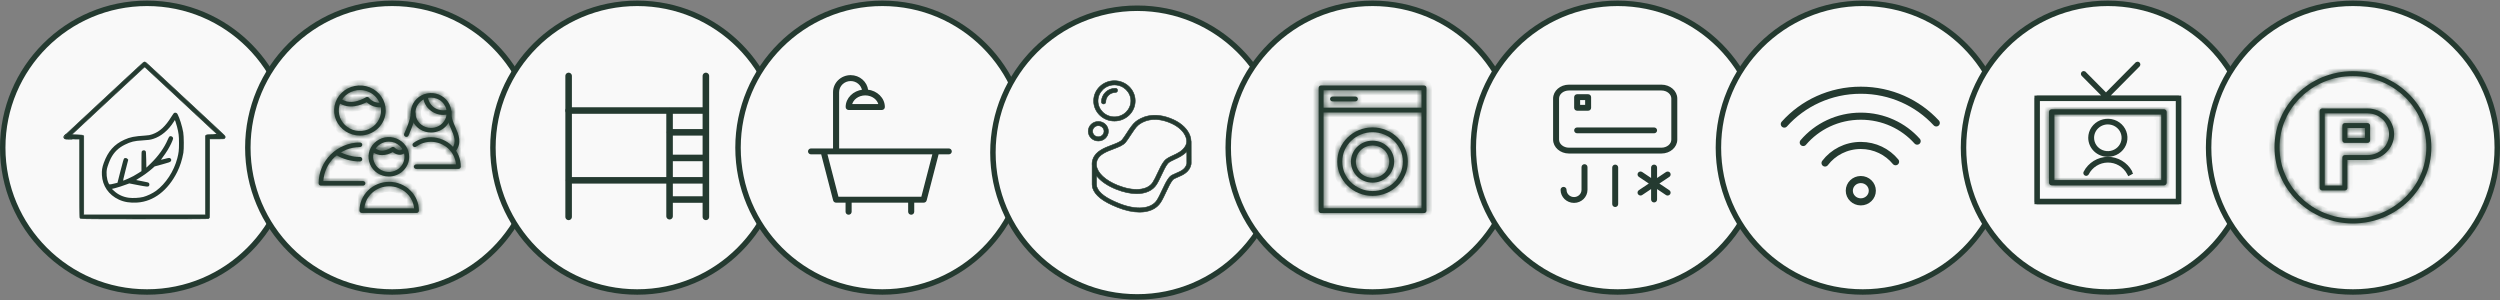
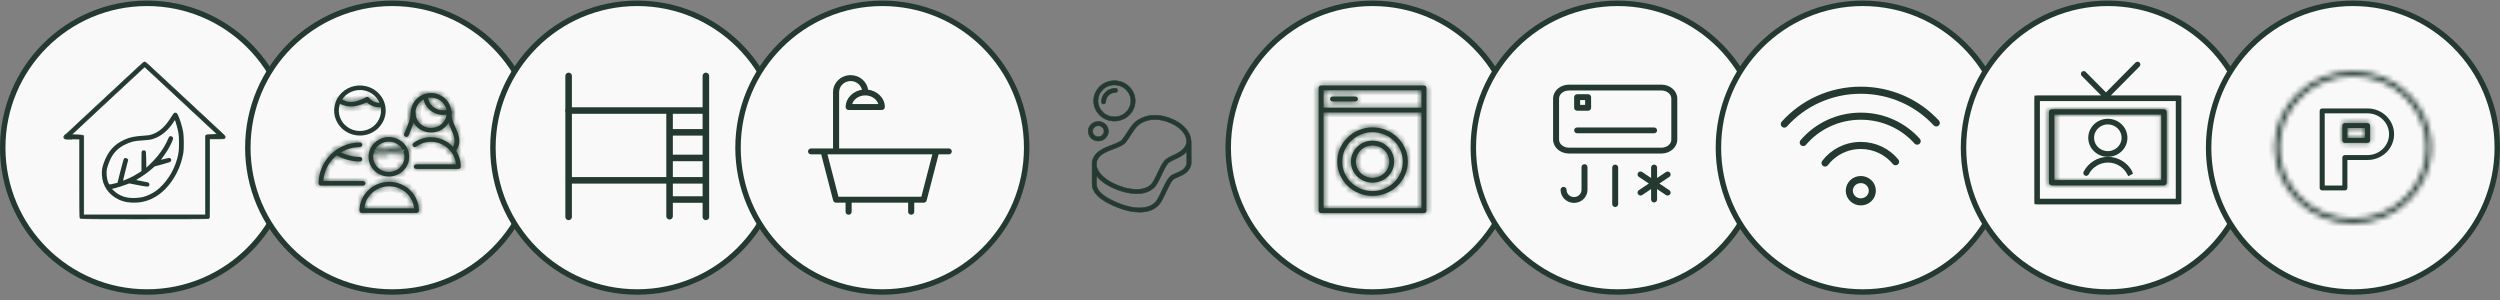
<svg xmlns="http://www.w3.org/2000/svg" width="458" height="55" viewBox="0 0 458 55" fill="none">
  <rect x="0" y="0" width="458" height="55" fill="#808080" stroke="none" />
  <circle cx="26.941" cy="27.051" r="26.441" fill="#F9F9F9" stroke="#243A30" />
  <circle cx="71.844" cy="27.051" r="26.441" fill="#F9F9F9" stroke="#243A30" />
  <circle cx="116.745" cy="27.051" r="26.441" fill="#F9F9F9" stroke="#243A30" />
  <circle cx="161.647" cy="27.051" r="26.441" fill="#F9F9F9" stroke="#243A30" />
-   <circle cx="208.345" cy="27.949" r="26.441" fill="#F9F9F9" stroke="#243A30" />
  <circle cx="251.451" cy="27.051" r="26.441" fill="#F9F9F9" stroke="#243A30" />
  <circle cx="296.353" cy="27.051" r="26.441" fill="#F9F9F9" stroke="#243A30" />
  <circle cx="341.255" cy="27.051" r="26.441" fill="#F9F9F9" stroke="#243A30" />
  <circle cx="386.157" cy="27.051" r="26.441" fill="#F9F9F9" stroke="#243A30" />
  <circle cx="431.058" cy="27.051" r="26.441" fill="#F9F9F9" stroke="#243A30" />
  <path d="M104.172 13.914V39.727" stroke="#243A30" stroke-width="1.2" stroke-miterlimit="10" stroke-linecap="round" stroke-linejoin="round" />
  <path d="M129.317 13.914V39.727" stroke="#243A30" stroke-width="1.2" stroke-miterlimit="10" stroke-linecap="round" stroke-linejoin="round" />
  <path d="M104.262 33.038H129.286" stroke="#243A30" stroke-width="1.2" stroke-miterlimit="10" stroke-linecap="round" stroke-linejoin="round" />
  <path d="M104.172 20.25H129.197" stroke="#243A30" stroke-width="1.2" stroke-miterlimit="10" stroke-linecap="round" stroke-linejoin="round" />
  <path d="M122.665 20.367V39.609" stroke="#243A30" stroke-width="1.2" stroke-miterlimit="10" stroke-linecap="round" stroke-linejoin="round" />
  <path d="M122.76 24.239H129.197" stroke="#243A30" stroke-width="1.2" stroke-miterlimit="10" stroke-linecap="round" stroke-linejoin="round" />
  <path d="M122.79 28.932H129.151" stroke="#243A30" stroke-width="1.2" stroke-miterlimit="10" stroke-linecap="round" stroke-linejoin="round" />
  <path d="M122.79 36.559H129.287" stroke="#243A30" stroke-width="1.2" stroke-miterlimit="10" stroke-linecap="round" stroke-linejoin="round" />
  <path d="M173.812 27.343H153.578V16.883C153.578 15.679 154.594 14.7 155.842 14.7C156.98 14.7 157.922 15.513 158.081 16.568C156.388 16.759 155.073 18.049 155.073 19.609C155.073 19.826 155.256 20.002 155.481 20.002H161.549C161.774 20.002 161.956 19.826 161.956 19.609C161.956 18.035 160.618 16.735 158.903 16.562C158.736 15.076 157.427 13.914 155.842 13.914C154.145 13.914 152.764 15.246 152.764 16.883V27.343H148.583C148.358 27.343 148.176 27.519 148.176 27.736C148.176 27.953 148.358 28.129 148.583 28.129H150.56L152.776 36.679C152.822 36.854 152.984 36.977 153.171 36.977H155.057V38.797C155.057 39.013 155.239 39.189 155.464 39.189C155.689 39.189 155.871 39.013 155.871 38.797V36.977H166.524V38.797C166.524 39.013 166.706 39.189 166.931 39.189C167.156 39.189 167.338 39.013 167.338 38.797V36.977H169.224C169.411 36.977 169.574 36.854 169.619 36.679L171.836 28.129H173.812C174.037 28.129 174.219 27.953 174.219 27.736C174.219 27.519 174.037 27.343 173.812 27.343ZM161.103 19.217H155.926C156.141 18.144 157.22 17.327 158.514 17.327C159.809 17.327 160.888 18.144 161.103 19.217ZM168.906 36.192H153.489L151.399 28.129H170.997L168.906 36.192Z" fill="#243A30" stroke="#243A30" stroke-width="0.3" />
  <path d="M204.161 22.179C206.262 22.179 207.971 20.521 207.971 18.483C207.971 16.444 206.262 14.786 204.161 14.786C202.061 14.786 200.353 16.444 200.353 18.483C200.353 20.521 202.061 22.179 204.161 22.179ZM204.161 15.56C205.822 15.56 207.172 16.871 207.172 18.483C207.172 20.094 205.822 21.404 204.161 21.404C202.501 21.404 201.151 20.094 201.151 18.483C201.151 16.871 202.501 15.56 204.161 15.56Z" fill="#243A30" stroke="#243A30" stroke-width="0.1" />
  <path d="M203.057 24.043C203.057 23.055 202.229 22.252 201.211 22.252C200.193 22.252 199.365 23.055 199.365 24.043C199.365 25.031 200.193 25.834 201.211 25.834C202.229 25.834 203.057 25.031 203.057 24.043ZM200.163 24.043C200.163 23.483 200.633 23.026 201.211 23.026C201.789 23.026 202.259 23.483 202.259 24.043C202.259 24.604 201.789 25.06 201.211 25.06C200.633 25.06 200.163 24.604 200.163 24.043Z" fill="#243A30" stroke="#243A30" stroke-width="0.1" />
  <path d="M218.217 29.938C218.221 29.916 218.224 29.893 218.224 29.87L218.219 25.931C218.219 25.886 218.209 25.843 218.195 25.802C218.184 25.5 218.125 25.189 218.011 24.873C217.584 23.684 216.486 22.612 214.999 21.931C211.261 20.222 208.892 21.618 208.047 22.298C207.486 22.749 206.938 23.59 206.409 24.404C206.111 24.861 205.83 25.293 205.585 25.591C205.269 25.977 204.51 26.264 203.707 26.568C202.321 27.092 200.751 27.687 200.226 29.14C200.084 29.535 200.039 29.937 200.078 30.34V33.8C200.078 33.815 200.079 33.829 200.081 33.844L200.138 34.327C200.14 34.35 200.145 34.373 200.153 34.396C200.595 35.8 202.016 36.913 204.759 38.003C206.213 38.582 207.575 38.867 208.766 38.867C210.493 38.867 211.86 38.268 212.622 37.098C212.965 36.571 213.289 35.879 213.602 35.209C213.996 34.367 214.404 33.496 214.842 32.961C214.993 32.776 215.376 32.614 215.783 32.443C216.689 32.06 217.93 31.535 218.217 30.077C218.227 30.029 218.225 29.983 218.217 29.938ZM200.98 29.396C201.383 28.279 202.712 27.776 203.997 27.29C204.904 26.947 205.76 26.622 206.21 26.074C206.482 25.742 206.774 25.293 207.084 24.817C207.557 24.09 208.093 23.266 208.556 22.895C209.284 22.309 211.335 21.112 214.658 22.632C215.953 23.225 216.901 24.134 217.258 25.128C217.459 25.688 217.446 26.216 217.222 26.658C216.725 27.633 215.743 28.087 214.876 28.486C214.255 28.773 213.668 29.044 213.312 29.479C212.844 30.05 212.444 30.905 212.057 31.732C211.762 32.363 211.484 32.959 211.191 33.408C210.217 34.903 207.705 35.12 204.793 33.961C202.481 33.041 201.037 31.664 200.876 30.327V30.283C200.876 30.262 200.873 30.242 200.87 30.223C200.85 29.943 200.883 29.666 200.98 29.396ZM215.464 31.732C214.964 31.944 214.492 32.143 214.217 32.478C213.718 33.088 213.289 34.004 212.875 34.889C212.559 35.564 212.261 36.201 211.947 36.684C210.896 38.297 208.194 38.533 205.062 37.286C202.584 36.302 201.306 35.349 200.927 34.202L200.876 33.778V32.195C201.625 33.157 202.865 34.031 204.49 34.677C205.851 35.219 207.126 35.486 208.242 35.486C209.864 35.486 211.149 34.922 211.866 33.822C212.188 33.327 212.491 32.679 212.784 32.052C213.151 31.268 213.53 30.457 213.936 29.961C214.178 29.666 214.684 29.433 215.219 29.186C215.936 28.855 216.786 28.462 217.423 27.749L217.426 29.871C217.426 29.892 217.429 29.913 217.432 29.933C217.224 30.988 216.329 31.366 215.464 31.732Z" fill="#243A30" stroke="#243A30" stroke-width="0.1" />
  <path d="M202.575 18.661C202.575 17.713 203.369 16.942 204.345 16.942C204.566 16.942 204.744 16.769 204.744 16.555C204.744 16.341 204.566 16.168 204.345 16.168C202.929 16.168 201.776 17.287 201.776 18.661C201.776 18.875 201.955 19.049 202.175 19.049C202.396 19.049 202.575 18.875 202.575 18.661Z" fill="#243A30" stroke="#243A30" stroke-width="0.1" />
  <mask id="path-24-inside-1_137_1252" fill="white">
    <path d="M251.451 23.344C247.889 23.344 244.991 26.157 244.991 29.613C244.991 33.07 247.889 35.882 251.451 35.882C255.012 35.882 257.91 33.07 257.91 29.613C257.91 26.157 255.012 23.344 251.451 23.344ZM251.451 35.001C248.389 35.001 245.899 32.584 245.899 29.613C245.899 26.642 248.389 24.225 251.451 24.225C254.512 24.225 257.003 26.642 257.003 29.613C257.003 32.584 254.512 35.001 251.451 35.001Z" />
  </mask>
  <path d="M251.451 23.344C247.889 23.344 244.991 26.157 244.991 29.613C244.991 33.07 247.889 35.882 251.451 35.882C255.012 35.882 257.91 33.07 257.91 29.613C257.91 26.157 255.012 23.344 251.451 23.344ZM251.451 35.001C248.389 35.001 245.899 32.584 245.899 29.613C245.899 26.642 248.389 24.225 251.451 24.225C254.512 24.225 257.003 26.642 257.003 29.613C257.003 32.584 254.512 35.001 251.451 35.001Z" fill="#243A30" />
  <path d="M251.451 22.344C247.365 22.344 243.991 25.576 243.991 29.613H245.991C245.991 26.737 248.413 24.344 251.451 24.344V22.344ZM243.991 29.613C243.991 33.65 247.365 36.882 251.451 36.882V34.882C248.413 34.882 245.991 32.489 245.991 29.613H243.991ZM251.451 36.882C255.536 36.882 258.91 33.65 258.91 29.613H256.91C256.91 32.489 254.488 34.882 251.451 34.882V36.882ZM258.91 29.613C258.91 25.576 255.536 22.344 251.451 22.344V24.344C254.488 24.344 256.91 26.737 256.91 29.613H258.91ZM251.451 34.001C248.913 34.001 246.899 32.004 246.899 29.613H244.899C244.899 33.164 247.865 36.001 251.451 36.001V34.001ZM246.899 29.613C246.899 27.222 248.913 25.225 251.451 25.225V23.225C247.865 23.225 244.899 26.062 244.899 29.613H246.899ZM251.451 25.225C253.988 25.225 256.003 27.222 256.003 29.613H258.003C258.003 26.062 255.036 23.225 251.451 23.225V25.225ZM256.003 29.613C256.003 32.004 253.988 34.001 251.451 34.001V36.001C255.036 36.001 258.003 33.164 258.003 29.613H256.003Z" fill="#243A30" mask="url(#path-24-inside-1_137_1252)" />
  <mask id="path-26-inside-2_137_1252" fill="white">
    <path d="M261.329 20.166C261.329 20.164 261.329 20.162 261.329 20.16V16.098C261.329 15.855 261.125 15.658 260.875 15.658H242.026C241.775 15.658 241.572 15.855 241.572 16.098V38.599C241.572 38.842 241.775 39.039 242.026 39.039H260.875C261.125 39.039 261.329 38.842 261.329 38.599V20.172C261.329 20.17 261.329 20.168 261.329 20.166ZM260.421 16.538V19.726H242.48V16.538H260.421ZM242.48 38.158V20.606H260.421V38.158H242.48Z" />
  </mask>
  <path d="M261.329 20.166C261.329 20.164 261.329 20.162 261.329 20.16V16.098C261.329 15.855 261.125 15.658 260.875 15.658H242.026C241.775 15.658 241.572 15.855 241.572 16.098V38.599C241.572 38.842 241.775 39.039 242.026 39.039H260.875C261.125 39.039 261.329 38.842 261.329 38.599V20.172C261.329 20.17 261.329 20.168 261.329 20.166ZM260.421 16.538V19.726H242.48V16.538H260.421ZM242.48 38.158V20.606H260.421V38.158H242.48Z" fill="#243A30" />
  <path d="M260.421 16.538H261.421V15.538H260.421V16.538ZM260.421 19.726V20.726H261.421V19.726H260.421ZM242.48 19.726H241.48V20.726H242.48V19.726ZM242.48 16.538V15.538H241.48V16.538H242.48ZM242.48 38.158H241.48V39.158H242.48V38.158ZM242.48 20.606V19.606H241.48V20.606H242.48ZM260.421 20.606H261.421V19.606H260.421V20.606ZM260.421 38.158V39.158H261.421V38.158H260.421ZM262.329 20.166C262.329 20.117 262.325 20.076 262.322 20.048C262.321 20.034 262.319 20.022 262.318 20.014C262.317 20.007 262.316 20.001 262.316 20.001C262.315 19.999 262.316 20.001 262.316 20.001C262.316 20.002 262.316 20.004 262.317 20.007C262.317 20.012 262.319 20.023 262.321 20.035C262.322 20.048 262.324 20.066 262.326 20.086C262.327 20.107 262.329 20.132 262.329 20.16H260.329C260.329 20.189 260.33 20.215 260.331 20.236C260.333 20.257 260.335 20.275 260.337 20.288C260.338 20.301 260.34 20.312 260.341 20.318C260.341 20.321 260.342 20.323 260.342 20.324C260.342 20.325 260.342 20.327 260.342 20.326C260.342 20.325 260.341 20.32 260.34 20.313C260.339 20.306 260.337 20.295 260.336 20.281C260.333 20.254 260.329 20.214 260.329 20.166H262.329ZM262.329 20.16V16.098H260.329V20.16H262.329ZM262.329 16.098C262.329 15.274 261.649 14.658 260.875 14.658V16.658C260.602 16.658 260.329 16.435 260.329 16.098H262.329ZM260.875 14.658H242.026V16.658H260.875V14.658ZM242.026 14.658C241.251 14.658 240.572 15.274 240.572 16.098H242.572C242.572 16.435 242.299 16.658 242.026 16.658V14.658ZM240.572 16.098V38.599H242.572V16.098H240.572ZM240.572 38.599C240.572 39.422 241.251 40.039 242.026 40.039V38.039C242.3 38.039 242.572 38.262 242.572 38.599H240.572ZM242.026 40.039H260.875V38.039H242.026V40.039ZM260.875 40.039C261.649 40.039 262.329 39.422 262.329 38.599H260.329C260.329 38.261 260.601 38.039 260.875 38.039V40.039ZM262.329 38.599V20.172H260.329V38.599H262.329ZM262.329 20.172C262.329 20.2 262.327 20.225 262.326 20.246C262.324 20.266 262.322 20.284 262.321 20.297C262.319 20.309 262.317 20.32 262.317 20.325C262.316 20.328 262.316 20.33 262.316 20.331C262.316 20.331 262.315 20.333 262.316 20.331C262.316 20.331 262.317 20.325 262.318 20.318C262.319 20.31 262.321 20.298 262.322 20.284C262.325 20.256 262.329 20.215 262.329 20.166H260.329C260.329 20.118 260.333 20.078 260.336 20.051C260.337 20.037 260.339 20.026 260.34 20.019C260.341 20.012 260.342 20.007 260.342 20.006C260.342 20.005 260.342 20.007 260.342 20.008C260.342 20.009 260.341 20.011 260.341 20.014C260.34 20.02 260.338 20.031 260.337 20.044C260.335 20.057 260.333 20.075 260.331 20.096C260.33 20.117 260.329 20.143 260.329 20.172H262.329ZM259.421 16.538V19.726H261.421V16.538H259.421ZM260.421 18.726H242.48V20.726H260.421V18.726ZM243.48 19.726V16.538H241.48V19.726H243.48ZM242.48 17.538H260.421V15.538H242.48V17.538ZM243.48 38.158V20.606H241.48V38.158H243.48ZM242.48 21.606H260.421V19.606H242.48V21.606ZM259.421 20.606V38.158H261.421V20.606H259.421ZM260.421 37.158H242.48V39.158H260.421V37.158Z" fill="#243A30" mask="url(#path-26-inside-2_137_1252)" />
  <mask id="path-28-inside-3_137_1252" fill="white">
    <path d="M244.122 18.572H248.309C248.56 18.572 248.763 18.375 248.763 18.131C248.763 17.888 248.56 17.691 248.309 17.691H244.122C243.871 17.691 243.668 17.888 243.668 18.131C243.668 18.375 243.871 18.572 244.122 18.572Z" />
  </mask>
  <path d="M244.122 18.572H248.309C248.56 18.572 248.763 18.375 248.763 18.131C248.763 17.888 248.56 17.691 248.309 17.691H244.122C243.871 17.691 243.668 17.888 243.668 18.131C243.668 18.375 243.871 18.572 244.122 18.572Z" fill="#243A30" />
  <path d="M244.122 19.572H248.309V17.572H244.122V19.572ZM248.309 19.572C249.084 19.572 249.763 18.955 249.763 18.131H247.763C247.763 17.794 248.036 17.572 248.309 17.572V19.572ZM249.763 18.131C249.763 17.308 249.084 16.691 248.309 16.691V18.691C248.036 18.691 247.763 18.468 247.763 18.131H249.763ZM248.309 16.691H244.122V18.691H248.309V16.691ZM244.122 16.691C243.347 16.691 242.668 17.308 242.668 18.131H244.668C244.668 18.468 244.395 18.691 244.122 18.691V16.691ZM242.668 18.131C242.668 18.955 243.347 19.572 244.122 19.572V17.572C244.395 17.572 244.668 17.794 244.668 18.131H242.668Z" fill="#243A30" mask="url(#path-28-inside-3_137_1252)" />
  <mask id="path-30-inside-4_137_1252" fill="white">
    <path d="M251.451 25.766C249.265 25.766 247.487 27.492 247.487 29.613C247.487 31.735 249.265 33.461 251.451 33.461C253.636 33.461 255.414 31.735 255.414 29.613C255.414 27.492 253.636 25.766 251.451 25.766ZM251.451 32.58C249.766 32.58 248.395 31.249 248.395 29.613C248.395 27.978 249.766 26.647 251.451 26.647C253.136 26.647 254.507 27.978 254.507 29.613C254.507 31.249 253.136 32.58 251.451 32.58Z" />
  </mask>
  <path d="M251.451 25.766C249.265 25.766 247.487 27.492 247.487 29.613C247.487 31.735 249.265 33.461 251.451 33.461C253.636 33.461 255.414 31.735 255.414 29.613C255.414 27.492 253.636 25.766 251.451 25.766ZM251.451 32.58C249.766 32.58 248.395 31.249 248.395 29.613C248.395 27.978 249.766 26.647 251.451 26.647C253.136 26.647 254.507 27.978 254.507 29.613C254.507 31.249 253.136 32.58 251.451 32.58Z" fill="#243A30" />
  <path d="M251.451 24.766C248.741 24.766 246.487 26.912 246.487 29.613H248.487C248.487 28.072 249.789 26.766 251.451 26.766V24.766ZM246.487 29.613C246.487 32.315 248.741 34.461 251.451 34.461V32.461C249.789 32.461 248.487 31.155 248.487 29.613H246.487ZM251.451 34.461C254.16 34.461 256.414 32.315 256.414 29.613H254.414C254.414 31.155 253.112 32.461 251.451 32.461V34.461ZM256.414 29.613C256.414 26.912 254.16 24.766 251.451 24.766V26.766C253.112 26.766 254.414 28.072 254.414 29.613H256.414ZM251.451 31.58C250.29 31.58 249.395 30.669 249.395 29.613H247.395C247.395 31.829 249.242 33.58 251.451 33.58V31.58ZM249.395 29.613C249.395 28.558 250.29 27.647 251.451 27.647V25.647C249.242 25.647 247.395 27.398 247.395 29.613H249.395ZM251.451 27.647C252.611 27.647 253.507 28.558 253.507 29.613H255.507C255.507 27.398 253.66 25.647 251.451 25.647V27.647ZM253.507 29.613C253.507 30.669 252.611 31.58 251.451 31.58V33.58C253.66 33.58 255.507 31.829 255.507 29.613H253.507Z" fill="#243A30" mask="url(#path-30-inside-4_137_1252)" />
  <path d="M305.843 31.741C305.719 31.566 305.472 31.522 305.292 31.643L303.425 32.891V30.69C303.425 30.478 303.247 30.305 303.029 30.305C302.81 30.305 302.632 30.478 302.632 30.69V32.89L300.769 31.639C300.589 31.518 300.342 31.562 300.217 31.736C300.093 31.911 300.138 32.151 300.318 32.272L302.331 33.623L300.315 34.971C300.135 35.091 300.09 35.331 300.213 35.506C300.29 35.614 300.414 35.672 300.54 35.672C300.618 35.672 300.696 35.65 300.765 35.604L302.632 34.355V36.555C302.632 36.767 302.81 36.939 303.028 36.939C303.247 36.939 303.425 36.767 303.425 36.555V34.357L305.287 35.608C305.356 35.654 305.435 35.676 305.513 35.676C305.639 35.676 305.762 35.618 305.839 35.51C305.964 35.336 305.918 35.096 305.739 34.975L303.726 33.624L305.742 32.276C305.922 32.156 305.968 31.916 305.843 31.741Z" fill="#243A30" stroke="#243A30" stroke-width="0.3" />
  <path d="M304.371 15.658H287.436C285.915 15.658 284.678 16.733 284.678 18.055V25.578C284.678 26.899 285.915 27.975 287.436 27.975H304.371C305.891 27.975 307.129 26.9 307.129 25.578V18.055C307.129 16.733 305.891 15.658 304.371 15.658ZM306.336 25.578C306.336 26.475 305.454 27.206 304.371 27.206H287.436C286.352 27.206 285.47 26.475 285.47 25.578V18.055C285.47 17.157 286.352 16.427 287.436 16.427H304.371C305.455 16.427 306.336 17.157 306.336 18.055V25.578V25.578Z" fill="#243A30" stroke="#243A30" stroke-width="0.3" />
  <path d="M303.03 23.5H288.931C288.712 23.5 288.535 23.672 288.535 23.884C288.535 24.097 288.712 24.269 288.931 24.269H303.03C303.248 24.269 303.426 24.097 303.426 23.884C303.426 23.672 303.248 23.5 303.03 23.5Z" fill="#243A30" stroke="#243A30" stroke-width="0.3" />
  <path d="M288.931 20.134H290.945C291.164 20.134 291.341 19.962 291.341 19.75V17.796C291.341 17.583 291.164 17.411 290.945 17.411H288.931C288.712 17.411 288.535 17.583 288.535 17.796V19.75C288.535 19.962 288.712 20.134 288.931 20.134ZM289.328 18.18H290.549V19.365H289.328V18.18Z" fill="#243A30" stroke="#243A30" stroke-width="0.3" />
  <path d="M295.905 30.305C295.686 30.305 295.509 30.478 295.509 30.69V37.39C295.509 37.602 295.686 37.774 295.905 37.774C296.124 37.774 296.301 37.602 296.301 37.39V30.69C296.301 30.478 296.124 30.305 295.905 30.305Z" fill="#243A30" stroke="#243A30" stroke-width="0.3" />
  <path d="M290.281 30.227C290.062 30.227 289.885 30.399 289.885 30.611V34.773C289.885 35.588 289.202 36.252 288.362 36.252C287.523 36.252 286.84 35.588 286.84 34.773C286.84 34.56 286.662 34.388 286.443 34.388C286.224 34.388 286.047 34.56 286.047 34.773C286.047 36.013 287.086 37.021 288.362 37.021C289.639 37.021 290.678 36.013 290.678 34.773V30.611C290.678 30.399 290.5 30.227 290.281 30.227Z" fill="#243A30" stroke="#243A30" stroke-width="0.3" />
  <path d="M343.009 34.937C343.009 36.068 342.067 36.982 340.899 36.982C339.735 36.982 338.792 36.067 338.792 34.937C338.792 33.806 339.735 32.892 340.899 32.892C342.067 32.892 343.009 33.806 343.009 34.937Z" stroke="#243A30" stroke-width="1.3" stroke-miterlimit="10" stroke-linecap="round" stroke-linejoin="round" />
  <path d="M334.347 29.863C335.83 27.913 338.211 26.647 340.9 26.647C343.483 26.647 345.78 27.815 347.269 29.63" stroke="#243A30" stroke-width="1.3" stroke-miterlimit="10" stroke-linecap="round" stroke-linejoin="round" />
  <path d="M330.355 26.108C332.865 23.164 336.656 21.284 340.899 21.284C345.027 21.284 348.719 23.055 351.223 25.857" stroke="#243A30" stroke-width="1.3" stroke-miterlimit="10" stroke-linecap="round" stroke-linejoin="round" />
  <path d="M326.886 22.733C330.288 18.93 335.302 16.528 340.899 16.528C346.393 16.528 351.326 18.843 354.725 22.52" stroke="#243A30" stroke-width="1.3" stroke-miterlimit="10" stroke-linecap="round" stroke-linejoin="round" />
  <mask id="path-42-inside-5_137_1252" fill="white">
    <path d="M431.057 13.042C423.135 13.042 416.689 19.298 416.689 26.987C416.689 34.677 423.135 40.934 431.057 40.934C438.981 40.934 445.427 34.677 445.427 26.987C445.427 19.298 438.981 13.042 431.057 13.042ZM431.057 40.037C423.644 40.037 417.614 34.183 417.614 26.987C417.614 19.792 423.644 13.939 431.057 13.939C438.471 13.939 444.503 19.793 444.503 26.987C444.503 34.183 438.471 40.037 431.057 40.037Z" />
  </mask>
-   <path d="M431.057 13.042C423.135 13.042 416.689 19.298 416.689 26.987C416.689 34.677 423.135 40.934 431.057 40.934C438.981 40.934 445.427 34.677 445.427 26.987C445.427 19.298 438.981 13.042 431.057 13.042ZM431.057 40.037C423.644 40.037 417.614 34.183 417.614 26.987C417.614 19.792 423.644 13.939 431.057 13.939C438.471 13.939 444.503 19.793 444.503 26.987C444.503 34.183 438.471 40.037 431.057 40.037Z" fill="#243A30" />
  <path d="M445.427 26.987L444.427 26.987V26.987H445.427ZM444.503 26.987H443.503H444.503ZM431.057 12.042C422.611 12.042 415.689 18.718 415.689 26.987H417.689C417.689 19.878 423.659 14.042 431.057 14.042V12.042ZM415.689 26.987C415.689 35.258 422.611 41.934 431.057 41.934V39.934C423.659 39.934 417.689 34.097 417.689 26.987H415.689ZM431.057 41.934C439.505 41.934 446.427 35.258 446.427 26.987H444.427C444.427 34.097 438.457 39.934 431.057 39.934V41.934ZM446.427 26.987C446.427 18.718 439.504 12.042 431.057 12.042V14.042C438.457 14.042 444.427 19.878 444.427 26.987L446.427 26.987ZM431.057 39.037C424.169 39.037 418.614 33.603 418.614 26.987H416.614C416.614 34.763 423.12 41.037 431.057 41.037V39.037ZM418.614 26.987C418.614 20.373 424.168 14.939 431.057 14.939V12.939C423.12 12.939 416.614 19.212 416.614 26.987H418.614ZM431.057 14.939C437.947 14.939 443.503 20.373 443.503 26.987H445.503C445.503 19.212 438.995 12.939 431.057 12.939V14.939ZM443.503 26.987C443.503 33.603 437.947 39.037 431.057 39.037V41.037C438.995 41.037 445.503 34.763 445.503 26.987H443.503Z" fill="#243A30" mask="url(#path-42-inside-5_137_1252)" />
  <mask id="path-44-inside-6_137_1252" fill="white">
-     <path d="M433.735 19.869H425.424C425.169 19.869 424.962 20.07 424.962 20.318V34.437C424.962 34.684 425.169 34.885 425.424 34.885H429.58C429.835 34.885 430.042 34.684 430.042 34.437V29.309H433.735C436.417 29.309 438.598 27.191 438.598 24.589C438.598 21.986 436.417 19.869 433.735 19.869ZM433.735 28.412H429.58C429.324 28.412 429.118 28.612 429.118 28.86V33.988H425.886V20.766H433.736C435.907 20.766 437.674 22.481 437.674 24.589C437.674 26.697 435.907 28.412 433.735 28.412Z" />
-   </mask>
+     </mask>
  <path d="M433.735 19.869H425.424C425.169 19.869 424.962 20.07 424.962 20.318V34.437C424.962 34.684 425.169 34.885 425.424 34.885H429.58C429.835 34.885 430.042 34.684 430.042 34.437V29.309H433.735C436.417 29.309 438.598 27.191 438.598 24.589C438.598 21.986 436.417 19.869 433.735 19.869ZM433.735 28.412H429.58C429.324 28.412 429.118 28.612 429.118 28.86V33.988H425.886V20.766H433.736C435.907 20.766 437.674 22.481 437.674 24.589C437.674 26.697 435.907 28.412 433.735 28.412Z" fill="#243A30" />
  <path d="M430.042 29.309V28.309H429.042V29.309H430.042ZM429.118 33.988V34.988H430.118V33.988H429.118ZM425.886 33.988H424.886V34.988H425.886V33.988ZM425.886 20.766V19.766H424.886V20.766H425.886ZM437.674 24.589L438.674 24.589V24.589H437.674ZM433.735 18.869H425.424V20.869H433.735V18.869ZM425.424 18.869C424.644 18.869 423.962 19.491 423.962 20.318H425.962C425.962 20.65 425.693 20.869 425.424 20.869V18.869ZM423.962 20.318V34.437H425.962V20.318H423.962ZM423.962 34.437C423.962 35.265 424.646 35.885 425.424 35.885V33.885C425.692 33.885 425.962 34.104 425.962 34.437H423.962ZM425.424 35.885H429.58V33.885H425.424V35.885ZM429.58 35.885C430.359 35.885 431.042 35.265 431.042 34.437H429.042C429.042 34.104 429.311 33.885 429.58 33.885V35.885ZM431.042 34.437V29.309H429.042V34.437H431.042ZM430.042 30.309H433.735V28.309H430.042V30.309ZM433.735 30.309C436.941 30.309 439.598 27.771 439.598 24.589H437.598C437.598 26.611 435.893 28.309 433.735 28.309V30.309ZM439.598 24.589C439.598 21.406 436.941 18.869 433.735 18.869V20.869C435.893 20.869 437.598 22.567 437.598 24.589H439.598ZM433.735 27.412H429.58V29.412H433.735V27.412ZM429.58 27.412C428.8 27.412 428.118 28.032 428.118 28.86H430.118C430.118 29.192 429.848 29.412 429.58 29.412V27.412ZM428.118 28.86V33.988H430.118V28.86H428.118ZM429.118 32.988H425.886V34.988H429.118V32.988ZM426.886 33.988V20.766H424.886V33.988H426.886ZM425.886 21.766H433.736V19.766H425.886V21.766ZM433.736 21.766C435.384 21.766 436.674 23.061 436.674 24.589H438.674C438.674 21.901 436.431 19.766 433.736 19.766V21.766ZM436.674 24.589C436.674 26.116 435.383 27.412 433.735 27.412V29.412C436.431 29.412 438.674 27.277 438.674 24.589L436.674 24.589Z" fill="#243A30" mask="url(#path-44-inside-6_137_1252)" />
  <mask id="path-46-inside-7_137_1252" fill="white">
    <path d="M433.735 22.547H429.582C429.327 22.547 429.12 22.748 429.12 22.995V25.729C429.12 25.977 429.327 26.178 429.582 26.178H433.735C433.99 26.178 434.197 25.977 434.197 25.729V22.995C434.197 22.748 433.99 22.547 433.735 22.547ZM433.273 25.281H430.044V23.444H433.273V25.281Z" />
  </mask>
  <path d="M433.735 22.547H429.582C429.327 22.547 429.12 22.748 429.12 22.995V25.729C429.12 25.977 429.327 26.178 429.582 26.178H433.735C433.99 26.178 434.197 25.977 434.197 25.729V22.995C434.197 22.748 433.99 22.547 433.735 22.547ZM433.273 25.281H430.044V23.444H433.273V25.281Z" fill="#243A30" />
  <path d="M434.197 22.995H433.197H434.197ZM433.273 25.281V26.281H434.273V25.281H433.273ZM430.044 25.281H429.044V26.281H430.044V25.281ZM430.044 23.444V22.444H429.044V23.444H430.044ZM433.273 23.444H434.273V22.444H433.273V23.444ZM433.735 21.547H429.582V23.547H433.735V21.547ZM429.582 21.547C428.803 21.547 428.12 22.168 428.12 22.995H430.12C430.12 23.327 429.851 23.547 429.582 23.547V21.547ZM428.12 22.995V25.729H430.12V22.995H428.12ZM428.12 25.729C428.12 26.558 428.804 27.178 429.582 27.178V25.178C429.851 25.178 430.12 25.396 430.12 25.729H428.12ZM429.582 27.178H433.735V25.178H429.582V27.178ZM433.735 27.178C434.515 27.178 435.197 26.557 435.197 25.729H433.197C433.197 25.397 433.466 25.178 433.735 25.178V27.178ZM435.197 25.729V22.995H433.197V25.729H435.197ZM435.197 22.995C435.197 22.168 434.515 21.547 433.735 21.547V23.547C433.466 23.547 433.197 23.328 433.197 22.995L435.197 22.995ZM433.273 24.281H430.044V26.281H433.273V24.281ZM431.044 25.281V23.444H429.044V25.281H431.044ZM430.044 24.444H433.273V22.444H430.044V24.444ZM432.273 23.444V25.281H434.273V23.444H432.273Z" fill="#243A30" mask="url(#path-46-inside-7_137_1252)" />
  <path d="M390.142 31.572L390.143 31.573C390.146 31.579 390.147 31.587 390.145 31.593C390.144 31.6 390.139 31.605 390.134 31.608C390.129 31.611 390.123 31.612 390.117 31.611C390.112 31.609 390.106 31.605 390.103 31.599L389.668 31.845L390.106 31.605C389.714 30.89 389.135 30.297 388.431 29.887C387.728 29.478 386.926 29.268 386.113 29.281C385.299 29.294 384.505 29.529 383.815 29.961C383.131 30.388 382.576 30.992 382.206 31.709C382.203 31.713 382.199 31.715 382.195 31.716C382.19 31.718 382.184 31.717 382.179 31.714C382.174 31.712 382.169 31.707 382.167 31.7C382.166 31.695 382.166 31.689 382.167 31.684C382.551 30.948 383.126 30.331 383.833 29.899C384.542 29.465 385.357 29.234 386.188 29.231C386.994 29.237 387.784 29.456 388.478 29.866C389.173 30.278 389.747 30.866 390.142 31.572Z" fill="#243A30" stroke="#243A30" />
  <path d="M383.136 25.24V25.241C383.136 25.827 383.315 26.399 383.649 26.884C383.982 27.368 384.455 27.744 385.005 27.965C385.556 28.186 386.16 28.244 386.743 28.131C387.326 28.019 387.864 27.741 388.287 27.33C388.711 26.919 389.001 26.393 389.119 25.819C389.237 25.244 389.176 24.648 388.946 24.108C388.715 23.568 388.326 23.109 387.829 22.787C387.333 22.465 386.751 22.294 386.157 22.294V22.794L386.156 22.294C385.36 22.295 384.594 22.602 384.027 23.153C383.459 23.704 383.137 24.454 383.136 25.24ZM387.88 27.724C387.371 28.053 386.772 28.23 386.157 28.23C385.332 28.229 384.544 27.91 383.966 27.348C383.388 26.786 383.065 26.028 383.064 25.241C383.065 24.654 383.245 24.079 383.583 23.589C383.922 23.098 384.404 22.714 384.971 22.486C385.538 22.259 386.162 22.2 386.765 22.316C387.367 22.433 387.918 22.72 388.35 23.139C388.781 23.558 389.072 24.089 389.19 24.666C389.308 25.242 389.247 25.839 389.015 26.383C388.783 26.927 388.389 27.394 387.88 27.724Z" fill="#243A30" stroke="#243A30" />
  <path d="M386.353 17.13L385.815 17.674L385.277 17.13L381.727 13.548C381.725 13.545 381.724 13.541 381.724 13.537C381.724 13.531 381.726 13.526 381.729 13.524C381.731 13.521 381.734 13.521 381.735 13.521C381.737 13.521 381.738 13.521 381.74 13.522L385.46 17.277L385.815 17.635L386.17 17.277L391.596 11.801C391.597 11.8 391.599 11.8 391.6 11.8C391.601 11.8 391.604 11.8 391.606 11.803C391.609 11.805 391.611 11.81 391.611 11.816C391.611 11.82 391.61 11.824 391.608 11.827L386.353 17.13ZM385.509 17.982H386.121H386.709H399.115C399.117 17.982 399.119 17.983 399.122 17.985C399.124 17.988 399.127 17.993 399.127 17.999V36.93C399.127 36.936 399.124 36.94 399.122 36.943C399.119 36.946 399.117 36.946 399.115 36.946H373.197C373.196 36.946 373.193 36.946 373.191 36.943C373.188 36.94 373.186 36.936 373.186 36.93V17.999C373.186 17.993 373.188 17.988 373.191 17.985C373.193 17.983 373.196 17.982 373.197 17.982H384.922H385.509ZM398.604 36.913H399.104V36.413V18.515V18.015H398.604H373.709H373.209V18.515V36.413V36.913H373.709H398.604Z" fill="#243A30" stroke="#243A30" />
  <mask id="path-51-inside-8_137_1252" fill="white">
    <path d="M375.877 33.96H396.435C396.567 33.96 396.694 33.909 396.787 33.818C396.88 33.726 396.933 33.602 396.933 33.474V20.502C396.933 20.373 396.88 20.249 396.787 20.158C396.694 20.066 396.567 20.015 396.435 20.015H375.877C375.745 20.015 375.619 20.066 375.526 20.158C375.432 20.249 375.38 20.373 375.38 20.502V33.474C375.38 33.602 375.432 33.726 375.526 33.818C375.619 33.909 375.745 33.96 375.877 33.96ZM376.375 20.988H395.938V32.987H376.375V20.988Z" />
  </mask>
  <path d="M375.877 33.96H396.435C396.567 33.96 396.694 33.909 396.787 33.818C396.88 33.726 396.933 33.602 396.933 33.474V20.502C396.933 20.373 396.88 20.249 396.787 20.158C396.694 20.066 396.567 20.015 396.435 20.015H375.877C375.745 20.015 375.619 20.066 375.526 20.158C375.432 20.249 375.38 20.373 375.38 20.502V33.474C375.38 33.602 375.432 33.726 375.526 33.818C375.619 33.909 375.745 33.96 375.877 33.96ZM376.375 20.988H395.938V32.987H376.375V20.988Z" fill="#243A30" />
  <path d="M376.375 20.988V19.988H375.375V20.988H376.375ZM395.938 20.988H396.938V19.988H395.938V20.988ZM395.938 32.987V33.987H396.938V32.987H395.938ZM376.375 32.987H375.375V33.987H376.375V32.987ZM375.877 34.96H396.435V32.96H375.877V34.96ZM396.435 34.96C396.825 34.96 397.204 34.809 397.486 34.532L396.088 33.103C396.184 33.009 396.309 32.96 396.435 32.96V34.96ZM397.486 34.532C397.77 34.255 397.933 33.875 397.933 33.474H395.933C395.933 33.33 395.991 33.197 396.088 33.103L397.486 34.532ZM397.933 33.474V20.502H395.933V33.474H397.933ZM397.933 20.502C397.933 20.1 397.77 19.72 397.486 19.443L396.088 20.872C395.991 20.778 395.933 20.645 395.933 20.502H397.933ZM397.486 19.443C397.204 19.166 396.825 19.015 396.435 19.015V21.015C396.309 21.015 396.184 20.966 396.088 20.872L397.486 19.443ZM396.435 19.015H375.877V21.015H396.435V19.015ZM375.877 19.015C375.487 19.015 375.109 19.166 374.826 19.443L376.225 20.872C376.129 20.966 376.003 21.015 375.877 21.015V19.015ZM374.826 19.443C374.543 19.72 374.38 20.1 374.38 20.502H376.38C376.38 20.645 376.321 20.778 376.225 20.872L374.826 19.443ZM374.38 20.502V33.474H376.38V20.502H374.38ZM374.38 33.474C374.38 33.875 374.543 34.255 374.826 34.532L376.225 33.103C376.321 33.197 376.38 33.33 376.38 33.474H374.38ZM374.826 34.532C375.109 34.809 375.487 34.96 375.877 34.96V32.96C376.003 32.96 376.129 33.009 376.225 33.103L374.826 34.532ZM376.375 21.988H395.938V19.988H376.375V21.988ZM394.938 20.988V32.987H396.938V20.988H394.938ZM395.938 31.987H376.375V33.987H395.938V31.987ZM377.375 32.987V20.988H375.375V32.987H377.375Z" fill="#243A30" mask="url(#path-51-inside-8_137_1252)" />
  <path d="M11.812 25.38C11.586 25.171 11.632 24.968 11.987 24.636L11.812 25.38ZM11.812 25.38C11.94 25.498 12.004 25.504 13.242 25.515L11.812 25.38ZM26.312 11.409L26.313 11.409L26.311 11.41C26.311 11.41 26.305 11.415 26.288 11.429C26.272 11.442 26.251 11.46 26.225 11.483C26.171 11.53 26.097 11.596 26.003 11.68C25.816 11.849 25.554 12.088 25.236 12.38C24.599 12.964 23.738 13.761 22.805 14.629C20.94 16.366 17.82 19.27 15.867 21.086C15.547 21.384 15.232 21.676 14.929 21.958C13.391 23.388 12.157 24.535 12.022 24.671L12.022 24.671L12.021 24.672C11.844 24.838 11.754 24.963 11.73 25.066C11.708 25.16 11.741 25.246 11.846 25.343L11.846 25.343C11.877 25.371 11.899 25.389 11.934 25.403C11.971 25.418 12.024 25.429 12.116 25.438C12.3 25.455 12.622 25.46 13.242 25.465L13.242 25.465L14.538 25.482L14.588 25.483V25.532V32.637C14.588 34.724 14.593 36.514 14.604 37.792C14.609 38.432 14.615 38.943 14.622 39.299C14.625 39.477 14.629 39.616 14.633 39.713C14.635 39.762 14.637 39.799 14.639 39.826C14.64 39.839 14.641 39.849 14.642 39.855C14.642 39.859 14.643 39.861 14.643 39.861C14.65 39.88 14.655 39.898 14.658 39.912C14.659 39.914 14.659 39.916 14.659 39.918C14.664 39.934 14.667 39.944 14.671 39.952C14.678 39.963 14.693 39.981 14.758 40C14.825 40.019 14.934 40.035 15.116 40.049C15.297 40.062 15.548 40.073 15.896 40.082C17.14 40.112 19.618 40.113 24.586 40.115C25.172 40.115 25.792 40.115 26.449 40.115C30.725 40.115 33.636 40.111 35.491 40.101C36.419 40.096 37.082 40.09 37.52 40.082C37.739 40.078 37.901 40.074 38.011 40.069C38.067 40.067 38.109 40.064 38.138 40.062C38.153 40.06 38.164 40.059 38.172 40.058C38.176 40.058 38.178 40.057 38.179 40.057C38.212 40.04 38.249 40.011 38.282 39.973C38.317 39.934 38.345 39.891 38.36 39.85C38.36 39.85 38.36 39.847 38.361 39.842C38.362 39.835 38.363 39.826 38.364 39.815C38.367 39.791 38.369 39.759 38.371 39.717C38.375 39.633 38.379 39.514 38.383 39.359C38.39 39.049 38.396 38.596 38.401 37.996C38.411 36.796 38.415 35.009 38.415 32.603V25.504V25.454H38.465H39.761C40.404 25.454 40.727 25.454 40.904 25.438C40.992 25.43 41.039 25.418 41.07 25.404C41.099 25.39 41.117 25.372 41.148 25.34L41.148 25.339C41.237 25.248 41.269 25.161 41.257 25.073C41.244 24.981 41.184 24.877 41.062 24.756L41.061 24.755C40.941 24.632 39.838 23.602 38.605 22.456C37.749 21.664 35.962 20.002 34.068 18.239C33.236 17.466 32.383 16.673 31.58 15.926L31.58 15.926C30.264 14.7 29.054 13.579 28.165 12.76C27.72 12.35 27.355 12.016 27.097 11.782C26.968 11.665 26.866 11.573 26.794 11.509C26.758 11.477 26.73 11.453 26.71 11.435C26.707 11.433 26.704 11.43 26.702 11.428C26.695 11.423 26.69 11.419 26.686 11.415C26.679 11.41 26.678 11.409 26.68 11.41L26.68 11.41L26.678 11.409C26.651 11.393 26.614 11.377 26.579 11.366C26.542 11.354 26.511 11.349 26.495 11.349C26.48 11.349 26.449 11.354 26.412 11.366C26.376 11.377 26.34 11.393 26.312 11.409ZM39.789 24.593L39.878 24.676L39.756 24.68L38.798 24.708L38.797 24.708C38.378 24.719 38.137 24.729 37.987 24.748C37.84 24.766 37.791 24.792 37.749 24.83L37.748 24.831L37.643 24.923V32.113V39.32V39.37H37.593H26.495H15.398H15.348V39.32V32.113V24.923L15.242 24.831L15.242 24.831L15.242 24.83C15.2 24.792 15.151 24.766 15.004 24.748C14.855 24.729 14.616 24.719 14.199 24.708L14.199 24.708L13.24 24.68L13.119 24.676L13.208 24.593L19.82 18.435L19.82 18.435C21.639 16.744 23.296 15.206 24.501 14.091C25.104 13.534 25.593 13.082 25.933 12.771C26.103 12.615 26.236 12.494 26.326 12.412C26.372 12.371 26.407 12.34 26.431 12.319C26.443 12.308 26.452 12.3 26.459 12.294C26.462 12.292 26.466 12.289 26.469 12.287C26.47 12.286 26.472 12.284 26.475 12.283C26.476 12.282 26.479 12.28 26.483 12.279C26.485 12.278 26.489 12.277 26.492 12.276C26.496 12.276 26.506 12.276 26.513 12.277L26.513 12.277C26.514 12.277 26.515 12.277 26.517 12.278C26.522 12.28 26.525 12.281 26.526 12.282L26.53 12.284L26.535 12.288L26.543 12.294C26.549 12.299 26.557 12.306 26.567 12.315C26.587 12.333 26.616 12.359 26.654 12.394C26.729 12.462 26.839 12.562 26.979 12.691C27.259 12.949 27.662 13.321 28.157 13.78C29.147 14.697 30.507 15.96 31.997 17.347C34.984 20.127 37.953 22.89 38.603 23.494L38.573 23.527L38.603 23.494L39.789 24.593ZM39.703 24.581L39.753 24.58L39.755 24.63L39.721 24.666L39.684 24.632L38.796 24.658C37.959 24.681 37.82 24.698 37.715 24.793L39.703 24.581Z" fill="#243A30" stroke="#243A30" stroke-width="0.1" />
  <path d="M31.958 20.666C31.853 20.7 31.696 20.903 31.417 21.354C30.319 23.147 29.267 24.123 27.896 24.602C27.484 24.749 27.263 24.788 26.612 24.833C24.573 24.969 23.846 25.115 22.783 25.595C20.918 26.44 19.779 27.726 19.012 29.846C18.704 30.709 18.629 31.205 18.669 32.063C18.768 34.042 19.901 35.694 21.761 36.562C22.737 37.019 23.841 37.194 25.142 37.109C28.14 36.912 30.755 34.91 32.463 31.51C32.986 30.461 33.364 29.288 33.596 27.985C33.712 27.331 33.695 24.946 33.567 24.235C33.358 23.074 32.899 21.608 32.516 20.892C32.411 20.694 32.167 20.593 31.958 20.666ZM32.423 23.181C32.736 24.399 32.794 24.856 32.794 26.237C32.794 27.551 32.742 27.991 32.481 29.001C31.865 31.363 30.372 33.647 28.588 34.961C27.96 35.418 26.984 35.886 26.235 36.083C25.549 36.258 24.358 36.326 23.614 36.23C22.568 36.094 21.638 35.666 20.906 34.984L20.494 34.606L21.04 34.476C21.534 34.358 22.388 34.081 23.335 33.732L23.684 33.602L25.194 33.895C26.821 34.211 27.1 34.239 27.263 34.093C27.379 33.991 27.402 33.732 27.309 33.568C27.234 33.433 27.06 33.382 25.915 33.173C25.386 33.072 24.95 32.987 24.939 32.982C24.933 32.971 25.154 32.83 25.433 32.66C26.293 32.153 27.228 31.471 27.978 30.805L28.326 30.489L29.738 30.106C30.906 29.784 31.168 29.694 31.261 29.576C31.412 29.395 31.406 29.198 31.261 29.057C31.08 28.882 30.999 28.888 30.139 29.119C29.791 29.215 29.5 29.282 29.488 29.271C29.477 29.26 29.657 29.006 29.884 28.707C30.459 27.946 30.976 27.106 31.354 26.305C31.754 25.454 31.789 25.279 31.592 25.087C31.412 24.912 31.15 24.895 31.011 25.042C30.958 25.098 30.836 25.335 30.738 25.566C30.098 27.072 28.989 28.623 27.606 29.954L26.816 30.715L26.787 29.243C26.757 27.895 26.746 27.76 26.647 27.653C26.496 27.495 26.188 27.495 26.031 27.659C25.921 27.777 25.915 27.85 25.915 29.57V31.352L25.38 31.696C25.084 31.882 24.66 32.136 24.433 32.26C24.038 32.48 22.87 33.01 22.626 33.083C22.516 33.117 22.539 32.982 22.998 31.194L23.492 29.271L23.376 29.125C23.242 28.944 22.928 28.893 22.748 29.017C22.661 29.085 22.516 29.581 22.08 31.29L21.522 33.484L20.889 33.636C20.006 33.844 20.017 33.844 19.872 33.523C19.541 32.807 19.43 31.69 19.605 30.878C19.704 30.439 20.07 29.457 20.308 29.001C20.901 27.861 21.708 27.083 22.87 26.508C23.974 25.961 24.602 25.809 26.083 25.724C27.164 25.662 27.542 25.611 28.071 25.442C29.512 24.985 30.848 23.869 31.842 22.296L32.033 21.991L32.144 22.256C32.202 22.397 32.324 22.814 32.423 23.181Z" fill="#243A30" />
  <mask id="path-55-inside-9_137_1252" fill="white">
    <path d="M66.51 34.008H58.803C58.689 34.008 58.58 33.964 58.499 33.886C58.418 33.808 58.373 33.702 58.373 33.591C58.373 29.465 61.765 26.106 65.934 26.106C66.048 26.106 66.157 26.15 66.238 26.228C66.318 26.307 66.364 26.413 66.364 26.523C66.364 26.634 66.318 26.74 66.238 26.818C66.157 26.896 66.048 26.94 65.934 26.94C64.211 26.959 62.56 27.614 61.318 28.773C60.075 29.93 59.334 31.505 59.244 33.174H66.51C66.624 33.174 66.733 33.218 66.814 33.296C66.894 33.375 66.939 33.481 66.939 33.591C66.939 33.702 66.894 33.808 66.814 33.886C66.733 33.964 66.624 34.008 66.51 34.008Z" />
  </mask>
  <path d="M66.51 34.008H58.803C58.689 34.008 58.58 33.964 58.499 33.886C58.418 33.808 58.373 33.702 58.373 33.591C58.373 29.465 61.765 26.106 65.934 26.106C66.048 26.106 66.157 26.15 66.238 26.228C66.318 26.307 66.364 26.413 66.364 26.523C66.364 26.634 66.318 26.74 66.238 26.818C66.157 26.896 66.048 26.94 65.934 26.94C64.211 26.959 62.56 27.614 61.318 28.773C60.075 29.93 59.334 31.505 59.244 33.174H66.51C66.624 33.174 66.733 33.218 66.814 33.296C66.894 33.375 66.939 33.481 66.939 33.591C66.939 33.702 66.894 33.808 66.814 33.886C66.733 33.964 66.624 34.008 66.51 34.008Z" fill="#243A30" />
  <path d="M65.934 26.94L65.934 25.94L65.923 25.94L65.934 26.94ZM59.244 33.174L58.245 33.121L58.189 34.174H59.244V33.174ZM66.51 33.008H58.803V35.008H66.51V33.008ZM58.803 33.008C58.944 33.008 59.086 33.063 59.195 33.169L57.803 34.604C58.073 34.866 58.433 35.008 58.803 35.008V33.008ZM59.195 33.169C59.306 33.275 59.373 33.427 59.373 33.591H57.373C57.373 33.977 57.531 34.34 57.803 34.604L59.195 33.169ZM59.373 33.591C59.373 30.027 62.308 27.106 65.934 27.106V25.106C61.222 25.106 57.373 28.903 57.373 33.591H59.373ZM65.934 27.106C65.792 27.106 65.65 27.052 65.541 26.946L66.934 25.511C66.664 25.248 66.303 25.106 65.934 25.106V27.106ZM65.541 26.946C65.431 26.839 65.364 26.688 65.364 26.523H67.364C67.364 26.138 67.205 25.774 66.934 25.511L65.541 26.946ZM65.364 26.523C65.364 26.359 65.431 26.207 65.541 26.101L66.934 27.536C67.205 27.273 67.364 26.909 67.364 26.523H65.364ZM65.541 26.101C65.65 25.995 65.792 25.94 65.934 25.94V27.94C66.303 27.94 66.664 27.798 66.934 27.536L65.541 26.101ZM65.923 25.94C63.955 25.962 62.064 26.71 60.636 28.041L61.999 29.504C63.057 28.519 64.467 27.956 65.945 27.94L65.923 25.94ZM60.636 28.041C59.207 29.372 58.349 31.188 58.245 33.121L60.243 33.228C60.318 31.821 60.943 30.489 61.999 29.504L60.636 28.041ZM59.244 34.174H66.51V32.174H59.244V34.174ZM66.51 34.174C66.368 34.174 66.226 34.12 66.117 34.014L67.51 32.579C67.24 32.316 66.879 32.174 66.51 32.174V34.174ZM66.117 34.014C66.007 33.907 65.939 33.756 65.939 33.591H67.939C67.939 33.206 67.781 32.842 67.51 32.579L66.117 34.014ZM65.939 33.591C65.939 33.427 66.007 33.275 66.117 33.169L67.51 34.604C67.781 34.34 67.939 33.977 67.939 33.591H65.939ZM66.117 33.169C66.226 33.063 66.368 33.008 66.51 33.008V35.008C66.879 35.008 67.24 34.866 67.51 34.604L66.117 33.169Z" fill="#243A30" mask="url(#path-55-inside-9_137_1252)" />
  <mask id="path-57-inside-10_137_1252" fill="white">
    <path d="M65.936 24.833C65.001 24.833 64.087 24.564 63.31 24.06C62.532 23.556 61.927 22.839 61.569 22.001C61.211 21.162 61.117 20.24 61.3 19.35C61.482 18.46 61.932 17.643 62.594 17.001C63.255 16.359 64.097 15.922 65.014 15.745C65.931 15.568 66.882 15.659 67.745 16.006C68.609 16.354 69.347 16.942 69.867 17.696C70.386 18.451 70.663 19.338 70.663 20.245C70.662 21.461 70.163 22.627 69.277 23.488C68.391 24.348 67.189 24.831 65.936 24.833V24.833ZM65.936 16.491C65.171 16.491 64.424 16.712 63.787 17.124C63.151 17.536 62.656 18.123 62.363 18.809C62.07 19.494 61.994 20.249 62.143 20.977C62.292 21.706 62.66 22.374 63.201 22.899C63.742 23.424 64.431 23.782 65.182 23.927C65.932 24.071 66.71 23.997 67.416 23.713C68.123 23.429 68.727 22.948 69.152 22.331C69.577 21.713 69.804 20.987 69.804 20.245C69.802 19.25 69.394 18.296 68.669 17.592C67.944 16.889 66.962 16.493 65.936 16.491Z" />
  </mask>
  <path d="M65.936 24.833C65.001 24.833 64.087 24.564 63.31 24.06C62.532 23.556 61.927 22.839 61.569 22.001C61.211 21.162 61.117 20.24 61.3 19.35C61.482 18.46 61.932 17.643 62.594 17.001C63.255 16.359 64.097 15.922 65.014 15.745C65.931 15.568 66.882 15.659 67.745 16.006C68.609 16.354 69.347 16.942 69.867 17.696C70.386 18.451 70.663 19.338 70.663 20.245C70.662 21.461 70.163 22.627 69.277 23.488C68.391 24.348 67.189 24.831 65.936 24.833V24.833ZM65.936 16.491C65.171 16.491 64.424 16.712 63.787 17.124C63.151 17.536 62.656 18.123 62.363 18.809C62.07 19.494 61.994 20.249 62.143 20.977C62.292 21.706 62.66 22.374 63.201 22.899C63.742 23.424 64.431 23.782 65.182 23.927C65.932 24.071 66.71 23.997 67.416 23.713C68.123 23.429 68.727 22.948 69.152 22.331C69.577 21.713 69.804 20.987 69.804 20.245C69.802 19.25 69.394 18.296 68.669 17.592C67.944 16.889 66.962 16.493 65.936 16.491Z" fill="#243A30" />
-   <path d="M70.663 20.245L71.663 20.246V20.245H70.663ZM65.936 16.491L65.938 15.491H65.936V16.491ZM69.804 20.245L70.804 20.245L70.804 20.244L69.804 20.245ZM65.936 23.833C65.192 23.833 64.468 23.619 63.854 23.221L62.766 24.899C63.707 25.509 64.81 25.833 65.936 25.833V23.833ZM63.854 23.221C63.24 22.823 62.767 22.26 62.489 21.608L60.649 22.393C61.086 23.418 61.825 24.288 62.766 24.899L63.854 23.221ZM62.489 21.608C62.21 20.956 62.138 20.241 62.279 19.551L60.32 19.149C60.097 20.239 60.212 21.369 60.649 22.393L62.489 21.608ZM62.279 19.551C62.421 18.861 62.771 18.222 63.29 17.719L61.897 16.283C61.094 17.063 60.544 18.059 60.32 19.149L62.279 19.551ZM63.29 17.719C63.809 17.215 64.475 16.868 65.204 16.727L64.824 14.764C63.719 14.977 62.7 15.504 61.897 16.283L63.29 17.719ZM65.204 16.727C65.932 16.587 66.688 16.659 67.372 16.934L68.118 15.079C67.075 14.659 65.93 14.55 64.824 14.764L65.204 16.727ZM67.372 16.934C68.057 17.209 68.637 17.674 69.043 18.263L70.69 17.129C70.058 16.21 69.161 15.498 68.118 15.079L67.372 16.934ZM69.043 18.263C69.449 18.853 69.663 19.542 69.663 20.245H71.663C71.663 19.133 71.324 18.049 70.69 17.129L69.043 18.263ZM69.663 20.244C69.662 21.186 69.277 22.095 68.581 22.77L69.974 24.205C71.05 23.16 71.662 21.737 71.663 20.246L69.663 20.244ZM68.581 22.77C67.884 23.446 66.933 23.832 65.935 23.833L65.937 25.833C67.446 25.831 68.898 25.249 69.974 24.205L68.581 22.77ZM65.936 15.491C64.98 15.491 64.043 15.766 63.243 16.285L64.332 17.963C64.804 17.657 65.362 17.491 65.936 17.491V15.491ZM63.243 16.285C62.443 16.804 61.815 17.544 61.443 18.416L63.283 19.201C63.496 18.701 63.859 18.269 64.332 17.963L63.243 16.285ZM61.443 18.416C61.071 19.288 60.973 20.25 61.163 21.178L63.122 20.777C63.014 20.248 63.069 19.701 63.283 19.201L61.443 18.416ZM61.163 21.178C61.353 22.106 61.822 22.954 62.505 23.617L63.898 22.182C63.499 21.794 63.231 21.305 63.122 20.777L61.163 21.178ZM62.505 23.617C63.188 24.279 64.054 24.727 64.992 24.909L65.371 22.945C64.809 22.836 64.297 22.569 63.898 22.182L62.505 23.617ZM64.992 24.909C65.931 25.09 66.904 24.997 67.789 24.641L67.043 22.785C66.516 22.997 65.933 23.053 65.371 22.945L64.992 24.909ZM67.789 24.641C68.675 24.285 69.437 23.68 69.976 22.898L68.329 21.763C68.017 22.216 67.571 22.573 67.043 22.785L67.789 24.641ZM69.976 22.898C70.514 22.115 70.804 21.192 70.804 20.245L68.804 20.245C68.804 20.783 68.64 21.311 68.329 21.763L69.976 22.898ZM70.804 20.244C70.802 18.974 70.281 17.763 69.366 16.875L67.973 18.31C68.508 18.829 68.803 19.526 68.804 20.247L70.804 20.244ZM69.366 16.875C68.452 15.988 67.218 15.493 65.938 15.491L65.935 17.491C66.705 17.492 67.437 17.79 67.973 18.31L69.366 16.875Z" fill="#243A30" mask="url(#path-57-inside-10_137_1252)" />
  <mask id="path-59-inside-11_137_1252" fill="white">
    <path d="M65.931 29.579C64.412 29.58 62.922 29.179 61.62 28.42C61.571 28.391 61.529 28.354 61.496 28.309C61.462 28.265 61.438 28.214 61.425 28.161C61.412 28.107 61.41 28.052 61.418 27.998C61.427 27.943 61.447 27.891 61.476 27.844C61.536 27.75 61.632 27.682 61.743 27.655C61.798 27.643 61.855 27.64 61.911 27.649C61.967 27.657 62.021 27.677 62.069 27.705C63.238 28.387 64.576 28.747 65.94 28.745C66.054 28.745 66.163 28.789 66.244 28.867C66.325 28.945 66.37 29.052 66.37 29.162C66.37 29.273 66.325 29.379 66.244 29.457C66.163 29.535 66.054 29.579 65.94 29.579H65.931Z" />
  </mask>
  <path d="M65.931 29.579C64.412 29.58 62.922 29.179 61.62 28.42C61.571 28.391 61.529 28.354 61.496 28.309C61.462 28.265 61.438 28.214 61.425 28.161C61.412 28.107 61.41 28.052 61.418 27.998C61.427 27.943 61.447 27.891 61.476 27.844C61.536 27.75 61.632 27.682 61.743 27.655C61.798 27.643 61.855 27.64 61.911 27.649C61.967 27.657 62.021 27.677 62.069 27.705C63.238 28.387 64.576 28.747 65.94 28.745C66.054 28.745 66.163 28.789 66.244 28.867C66.325 28.945 66.37 29.052 66.37 29.162C66.37 29.273 66.325 29.379 66.244 29.457C66.163 29.535 66.054 29.579 65.94 29.579H65.931Z" fill="#243A30" />
  <path d="M65.931 29.579L65.931 28.579L65.931 28.579L65.931 29.579ZM61.62 28.42L61.11 29.28L61.116 29.284L61.62 28.42ZM61.476 27.844L62.323 28.377L61.476 27.844ZM61.743 27.655L61.971 28.629L61.743 27.655ZM62.069 27.705L61.559 28.565L61.566 28.569L62.069 27.705ZM65.94 28.745L65.94 27.745L65.939 27.745L65.94 28.745ZM65.931 28.579C64.587 28.58 63.271 28.226 62.123 27.556L61.116 29.284C62.572 30.133 64.237 30.58 65.932 30.579L65.931 28.579ZM62.13 27.56C62.193 27.597 62.249 27.647 62.295 27.709L60.696 28.91C60.809 29.06 60.95 29.185 61.11 29.28L62.13 27.56ZM62.295 27.709C62.342 27.77 62.376 27.842 62.395 27.919L60.455 28.402C60.501 28.587 60.583 28.759 60.696 28.91L62.295 27.709ZM62.395 27.919C62.415 27.997 62.418 28.078 62.406 28.157L60.431 27.838C60.401 28.026 60.409 28.218 60.455 28.402L62.395 27.919ZM62.406 28.157C62.393 28.236 62.364 28.311 62.323 28.377L60.63 27.311C60.529 27.471 60.462 27.65 60.431 27.838L62.406 28.157ZM62.323 28.377C62.239 28.51 62.11 28.596 61.971 28.629L61.515 26.682C61.154 26.767 60.833 26.989 60.63 27.311L62.323 28.377ZM61.971 28.629C61.902 28.645 61.831 28.648 61.761 28.637L62.062 26.66C61.88 26.633 61.694 26.64 61.515 26.682L61.971 28.629ZM61.761 28.637C61.691 28.627 61.622 28.603 61.559 28.565L62.579 26.845C62.42 26.75 62.244 26.688 62.062 26.66L61.761 28.637ZM61.566 28.569C62.889 29.341 64.401 29.747 65.941 29.745L65.939 27.745C64.751 27.746 63.587 27.433 62.573 26.841L61.566 28.569ZM65.94 29.745C65.798 29.745 65.656 29.691 65.547 29.585L66.94 28.15C66.67 27.887 66.31 27.745 65.94 27.745L65.94 29.745ZM65.547 29.585C65.437 29.478 65.37 29.327 65.37 29.162H67.37C67.37 28.776 67.212 28.413 66.94 28.15L65.547 29.585ZM65.37 29.162C65.37 28.998 65.437 28.846 65.547 28.739L66.94 30.175C67.212 29.911 67.37 29.548 67.37 29.162H65.37ZM65.547 28.739C65.656 28.634 65.798 28.579 65.94 28.579V30.579C66.31 30.579 66.67 30.437 66.94 30.175L65.547 28.739ZM65.94 28.579H65.931V30.579H65.94V28.579Z" fill="#243A30" mask="url(#path-59-inside-11_137_1252)" />
  <mask id="path-61-inside-12_137_1252" fill="white">
    <path d="M69.659 19.656C69.2 19.67 68.744 19.595 68.316 19.433C67.889 19.271 67.5 19.027 67.172 18.716C66.313 19.183 63.895 20.217 61.938 18.741C61.893 18.707 61.856 18.665 61.828 18.618C61.8 18.57 61.782 18.518 61.775 18.463C61.768 18.409 61.772 18.354 61.787 18.301C61.802 18.248 61.827 18.199 61.862 18.155C61.932 18.068 62.035 18.011 62.148 17.997C62.204 17.991 62.261 17.994 62.315 18.009C62.369 18.023 62.42 18.048 62.465 18.082C64.362 19.514 67.003 17.846 67.029 17.829C67.077 17.798 67.13 17.777 67.186 17.766C67.243 17.756 67.301 17.757 67.357 17.768C67.413 17.78 67.466 17.802 67.513 17.834C67.56 17.866 67.6 17.907 67.63 17.954C67.653 17.987 68.246 18.835 69.659 18.835C69.773 18.835 69.882 18.879 69.963 18.957C70.043 19.036 70.089 19.142 70.089 19.252C70.089 19.363 70.043 19.469 69.963 19.547C69.882 19.625 69.773 19.669 69.659 19.669V19.656Z" />
  </mask>
  <path d="M69.659 19.656C69.2 19.67 68.744 19.595 68.316 19.433C67.889 19.271 67.5 19.027 67.172 18.716C66.313 19.183 63.895 20.217 61.938 18.741C61.893 18.707 61.856 18.665 61.828 18.618C61.8 18.57 61.782 18.518 61.775 18.463C61.768 18.409 61.772 18.354 61.787 18.301C61.802 18.248 61.827 18.199 61.862 18.155C61.932 18.068 62.035 18.011 62.148 17.997C62.204 17.991 62.261 17.994 62.315 18.009C62.369 18.023 62.42 18.048 62.465 18.082C64.362 19.514 67.003 17.846 67.029 17.829C67.077 17.798 67.13 17.777 67.186 17.766C67.243 17.756 67.301 17.757 67.357 17.768C67.413 17.78 67.466 17.802 67.513 17.834C67.56 17.866 67.6 17.907 67.63 17.954C67.653 17.987 68.246 18.835 69.659 18.835C69.773 18.835 69.882 18.879 69.963 18.957C70.043 19.036 70.089 19.142 70.089 19.252C70.089 19.363 70.043 19.469 69.963 19.547C69.882 19.625 69.773 19.669 69.659 19.669V19.656Z" fill="#243A30" />
  <path d="M69.659 19.656H70.659V18.623L69.627 18.656L69.659 19.656ZM67.172 18.716L67.862 17.991L67.334 17.489L66.695 17.837L67.172 18.716ZM61.938 18.741L62.54 17.942L62.539 17.942L61.938 18.741ZM61.862 18.155L62.643 18.78L61.862 18.155ZM62.148 17.997L62.026 17.005L62.148 17.997ZM62.465 18.082L63.067 17.284L63.067 17.283L62.465 18.082ZM67.029 17.829L66.487 16.989L66.486 16.989L67.029 17.829ZM67.63 17.954L66.791 18.498L66.799 18.509L66.806 18.52L67.63 17.954ZM69.659 19.669H68.659V20.669H69.659V19.669ZM69.627 18.656C69.299 18.667 68.974 18.612 68.67 18.498L67.963 20.368C68.514 20.577 69.102 20.674 69.691 20.655L69.627 18.656ZM68.67 18.498C68.366 18.383 68.091 18.21 67.862 17.991L66.483 19.44C66.908 19.845 67.412 20.16 67.963 20.368L68.67 18.498ZM66.695 17.837C66.324 18.039 65.623 18.357 64.829 18.467C64.049 18.575 63.246 18.476 62.54 17.942L61.335 19.539C62.586 20.482 63.971 20.605 65.103 20.448C66.223 20.293 67.161 19.86 67.65 19.594L66.695 17.837ZM62.539 17.942C62.599 17.987 62.651 18.044 62.69 18.111L60.965 19.124C61.061 19.287 61.187 19.427 61.336 19.54L62.539 17.942ZM62.69 18.111C62.73 18.179 62.756 18.255 62.767 18.335L60.783 18.592C60.808 18.781 60.87 18.962 60.965 19.124L62.69 18.111ZM62.767 18.335C62.777 18.415 62.771 18.496 62.749 18.573L60.824 18.029C60.773 18.212 60.759 18.403 60.783 18.592L62.767 18.335ZM62.749 18.573C62.727 18.65 62.691 18.72 62.643 18.78L61.081 17.531C60.964 17.677 60.876 17.847 60.824 18.029L62.749 18.573ZM62.643 18.78C62.546 18.901 62.41 18.973 62.269 18.99L62.026 17.005C61.659 17.05 61.317 17.235 61.081 17.531L62.643 18.78ZM62.269 18.99C62.199 18.999 62.127 18.994 62.058 18.975L62.572 17.043C62.394 16.995 62.209 16.983 62.026 17.005L62.269 18.99ZM62.058 18.975C61.989 18.957 61.922 18.925 61.863 18.881L63.067 17.283C62.918 17.171 62.75 17.09 62.572 17.043L62.058 18.975ZM61.862 18.88C63.168 19.866 64.677 19.739 65.706 19.465C66.748 19.187 67.515 18.706 67.572 18.668L66.486 16.989C66.517 16.969 65.95 17.33 65.191 17.532C64.418 17.738 63.658 17.73 63.067 17.284L61.862 18.88ZM67.571 18.669C67.508 18.71 67.439 18.737 67.368 18.75L67.005 16.783C66.821 16.817 66.645 16.886 66.487 16.989L67.571 18.669ZM67.368 18.75C67.297 18.763 67.224 18.762 67.153 18.747L67.56 16.789C67.377 16.751 67.189 16.749 67.005 16.783L67.368 18.75ZM67.153 18.747C67.082 18.733 67.014 18.704 66.952 18.662L68.074 17.007C67.918 16.901 67.743 16.827 67.56 16.789L67.153 18.747ZM66.952 18.662C66.889 18.62 66.835 18.564 66.791 18.498L68.469 17.41C68.365 17.249 68.231 17.113 68.074 17.007L66.952 18.662ZM66.806 18.52C66.924 18.691 67.782 19.835 69.659 19.835V17.835C68.71 17.835 68.383 17.284 68.455 17.388L66.806 18.52ZM69.659 19.835C69.517 19.835 69.375 19.781 69.266 19.675L70.659 18.24C70.389 17.978 70.029 17.835 69.659 17.835V19.835ZM69.266 19.675C69.156 19.568 69.089 19.417 69.089 19.252H71.089C71.089 18.867 70.93 18.503 70.659 18.24L69.266 19.675ZM69.089 19.252C69.089 19.088 69.156 18.937 69.266 18.83L70.659 20.265C70.93 20.002 71.089 19.638 71.089 19.252H69.089ZM69.266 18.83C69.375 18.724 69.517 18.669 69.659 18.669V20.669C70.029 20.669 70.389 20.527 70.659 20.265L69.266 18.83ZM70.659 19.669V19.656H68.659V19.669H70.659Z" fill="#243A30" mask="url(#path-61-inside-12_137_1252)" />
  <mask id="path-63-inside-13_137_1252" fill="white">
    <path d="M83.986 30.95H76.251C76.137 30.95 76.028 30.906 75.947 30.828C75.866 30.749 75.821 30.643 75.821 30.533C75.821 30.422 75.866 30.316 75.947 30.238C76.028 30.16 76.137 30.116 76.251 30.116H83.537C83.444 28.998 82.925 27.954 82.081 27.188C81.237 26.423 80.128 25.991 78.972 25.978C77.988 25.976 77.031 26.289 76.248 26.868C76.157 26.93 76.044 26.955 75.935 26.939C75.825 26.922 75.726 26.864 75.658 26.778C75.591 26.692 75.561 26.584 75.574 26.477C75.588 26.37 75.643 26.272 75.729 26.203C76.661 25.514 77.801 25.142 78.972 25.144C80.43 25.16 81.822 25.735 82.843 26.746C83.863 27.756 84.429 29.118 84.416 30.533C84.416 30.643 84.371 30.749 84.29 30.828C84.21 30.906 84.1 30.95 83.986 30.95Z" />
  </mask>
  <path d="M83.986 30.95H76.251C76.137 30.95 76.028 30.906 75.947 30.828C75.866 30.749 75.821 30.643 75.821 30.533C75.821 30.422 75.866 30.316 75.947 30.238C76.028 30.16 76.137 30.116 76.251 30.116H83.537C83.444 28.998 82.925 27.954 82.081 27.188C81.237 26.423 80.128 25.991 78.972 25.978C77.988 25.976 77.031 26.289 76.248 26.868C76.157 26.93 76.044 26.955 75.935 26.939C75.825 26.922 75.726 26.864 75.658 26.778C75.591 26.692 75.561 26.584 75.574 26.477C75.588 26.37 75.643 26.272 75.729 26.203C76.661 25.514 77.801 25.142 78.972 25.144C80.43 25.16 81.822 25.735 82.843 26.746C83.863 27.756 84.429 29.118 84.416 30.533C84.416 30.643 84.371 30.749 84.29 30.828C84.21 30.906 84.1 30.95 83.986 30.95Z" fill="#243A30" />
  <path d="M83.537 30.116V31.116H84.622L84.533 30.034L83.537 30.116ZM78.972 25.978L78.984 24.978L78.975 24.978L78.972 25.978ZM76.248 26.868L76.811 27.695L76.827 27.683L76.843 27.672L76.248 26.868ZM75.729 26.203L75.134 25.4L75.121 25.409L75.109 25.419L75.729 26.203ZM78.972 25.144L78.983 24.144L78.975 24.144L78.972 25.144ZM84.416 30.533L83.416 30.523V30.533L84.416 30.533ZM83.986 29.95H76.251V31.95H83.986V29.95ZM76.251 29.95C76.392 29.95 76.534 30.004 76.643 30.11L75.251 31.545C75.521 31.808 75.881 31.95 76.251 31.95V29.95ZM76.643 30.11C76.754 30.217 76.821 30.368 76.821 30.533H74.821C74.821 30.918 74.979 31.282 75.251 31.545L76.643 30.11ZM76.821 30.533C76.821 30.697 76.754 30.849 76.643 30.955L75.251 29.52C74.979 29.783 74.821 30.147 74.821 30.533H76.821ZM76.643 30.955C76.534 31.061 76.392 31.116 76.251 31.116V29.116C75.881 29.116 75.521 29.258 75.251 29.52L76.643 30.955ZM76.251 31.116H83.537V29.116H76.251V31.116ZM84.533 30.034C84.42 28.658 83.781 27.38 82.752 26.447L81.409 27.929C82.069 28.527 82.469 29.337 82.54 30.198L84.533 30.034ZM82.752 26.447C81.724 25.515 80.38 24.994 78.984 24.978L78.961 26.978C79.876 26.988 80.749 27.33 81.409 27.929L82.752 26.447ZM78.975 24.978C77.778 24.976 76.611 25.356 75.653 26.064L76.843 27.672C77.451 27.222 78.198 26.977 78.97 26.978L78.975 24.978ZM75.685 26.041C75.805 25.96 75.948 25.929 76.085 25.95L75.784 27.927C76.141 27.982 76.509 27.9 76.811 27.695L75.685 26.041ZM76.085 25.95C76.222 25.971 76.354 26.044 76.447 26.163L74.87 27.394C75.098 27.685 75.427 27.873 75.784 27.927L76.085 25.95ZM76.447 26.163C76.541 26.284 76.586 26.44 76.567 26.599L74.582 26.355C74.536 26.728 74.642 27.101 74.87 27.394L76.447 26.163ZM76.567 26.599C76.547 26.758 76.466 26.896 76.35 26.987L75.109 25.419C74.82 25.648 74.628 25.981 74.582 26.355L76.567 26.599ZM76.324 27.007C77.081 26.447 78.011 26.142 78.97 26.144L78.975 24.144C77.591 24.141 76.241 24.581 75.134 25.4L76.324 27.007ZM78.962 26.144C80.164 26.157 81.306 26.632 82.139 27.456L83.546 26.035C82.338 24.839 80.696 24.162 78.983 24.144L78.962 26.144ZM82.139 27.456C82.971 28.28 83.427 29.383 83.416 30.523L85.416 30.542C85.431 28.852 84.755 27.232 83.546 26.035L82.139 27.456ZM83.416 30.533C83.416 30.368 83.484 30.217 83.594 30.11L84.987 31.545C85.258 31.282 85.416 30.918 85.416 30.533L83.416 30.533ZM83.594 30.11C83.703 30.004 83.844 29.95 83.986 29.95V31.95C84.356 31.95 84.716 31.808 84.987 31.545L83.594 30.11Z" fill="#243A30" mask="url(#path-63-inside-13_137_1252)" />
  <mask id="path-65-inside-14_137_1252" fill="white">
    <path d="M78.972 24.277C78.236 24.277 77.516 24.065 76.903 23.668C76.291 23.27 75.814 22.706 75.532 22.045C75.25 21.385 75.176 20.658 75.32 19.957C75.463 19.256 75.818 18.612 76.339 18.106C76.86 17.601 77.523 17.256 78.246 17.117C78.968 16.977 79.717 17.049 80.398 17.323C81.078 17.596 81.66 18.059 82.069 18.654C82.479 19.248 82.697 19.947 82.697 20.662C82.697 21.621 82.305 22.54 81.606 23.218C80.908 23.896 79.96 24.277 78.972 24.277V24.277ZM78.972 17.881C78.406 17.881 77.852 18.045 77.381 18.35C76.91 18.656 76.543 19.09 76.326 19.598C76.109 20.106 76.052 20.665 76.163 21.204C76.273 21.744 76.546 22.239 76.947 22.628C77.347 23.017 77.858 23.282 78.414 23.389C78.969 23.496 79.545 23.441 80.069 23.231C80.592 23.02 81.04 22.664 81.355 22.207C81.669 21.75 81.838 21.212 81.838 20.662C81.838 19.925 81.536 19.217 80.998 18.696C80.461 18.174 79.732 17.881 78.972 17.881Z" />
  </mask>
  <path d="M78.972 24.277C78.236 24.277 77.516 24.065 76.903 23.668C76.291 23.27 75.814 22.706 75.532 22.045C75.25 21.385 75.176 20.658 75.32 19.957C75.463 19.256 75.818 18.612 76.339 18.106C76.86 17.601 77.523 17.256 78.246 17.117C78.968 16.977 79.717 17.049 80.398 17.323C81.078 17.596 81.66 18.059 82.069 18.654C82.479 19.248 82.697 19.947 82.697 20.662C82.697 21.621 82.305 22.54 81.606 23.218C80.908 23.896 79.96 24.277 78.972 24.277V24.277ZM78.972 17.881C78.406 17.881 77.852 18.045 77.381 18.35C76.91 18.656 76.543 19.09 76.326 19.598C76.109 20.106 76.052 20.665 76.163 21.204C76.273 21.744 76.546 22.239 76.947 22.628C77.347 23.017 77.858 23.282 78.414 23.389C78.969 23.496 79.545 23.441 80.069 23.231C80.592 23.02 81.04 22.664 81.355 22.207C81.669 21.75 81.838 21.212 81.838 20.662C81.838 19.925 81.536 19.217 80.998 18.696C80.461 18.174 79.732 17.881 78.972 17.881Z" fill="#243A30" />
  <path d="M82.697 20.662L83.697 20.662L82.697 20.662ZM78.972 23.277C78.427 23.277 77.896 23.119 77.447 22.828L76.359 24.506C77.135 25.01 78.045 25.277 78.972 25.277V23.277ZM77.447 22.828C76.999 22.538 76.654 22.127 76.451 21.653L74.612 22.438C74.973 23.284 75.583 24.003 76.359 24.506L77.447 22.828ZM76.451 21.653C76.249 21.179 76.197 20.659 76.299 20.158L74.34 19.756C74.155 20.657 74.25 21.591 74.612 22.438L76.451 21.653ZM76.299 20.158C76.402 19.656 76.656 19.191 77.035 18.824L75.642 17.389C74.98 18.032 74.525 18.855 74.34 19.756L76.299 20.158ZM77.035 18.824C77.415 18.456 77.901 18.202 78.436 18.099L78.056 16.135C77.146 16.311 76.305 16.745 75.642 17.389L77.035 18.824ZM78.436 18.099C78.97 17.995 79.523 18.049 80.025 18.25L80.771 16.395C79.911 16.049 78.967 15.959 78.056 16.135L78.436 18.099ZM80.025 18.25C80.526 18.452 80.95 18.791 81.246 19.221L82.893 18.087C82.37 17.328 81.631 16.74 80.771 16.395L80.025 18.25ZM81.246 19.221C81.541 19.65 81.697 20.152 81.697 20.662L83.697 20.662C83.697 19.742 83.416 18.846 82.893 18.087L81.246 19.221ZM81.697 20.662C81.697 21.346 81.418 22.008 80.91 22.5L82.303 23.936C83.192 23.073 83.697 21.896 83.697 20.662H81.697ZM80.91 22.5C80.401 22.994 79.705 23.277 78.972 23.277V25.277C80.216 25.277 81.414 24.797 82.303 23.936L80.91 22.5ZM78.972 16.881C78.215 16.881 77.472 17.099 76.837 17.511L77.925 19.189C78.233 18.99 78.597 18.881 78.972 18.881V16.881ZM76.837 17.511C76.202 17.923 75.702 18.511 75.406 19.205L77.245 19.991C77.383 19.669 77.618 19.388 77.925 19.189L76.837 17.511ZM75.406 19.205C75.109 19.9 75.031 20.666 75.183 21.405L77.142 21.004C77.073 20.664 77.108 20.312 77.245 19.991L75.406 19.205ZM75.183 21.405C75.334 22.144 75.708 22.819 76.25 23.346L77.643 21.91C77.384 21.66 77.212 21.343 77.142 21.004L75.183 21.405ZM76.25 23.346C76.793 23.872 77.48 24.227 78.224 24.371L78.603 22.407C78.236 22.336 77.902 22.162 77.643 21.91L76.25 23.346ZM78.224 24.371C78.968 24.515 79.739 24.441 80.442 24.159L79.696 22.303C79.351 22.442 78.971 22.478 78.603 22.407L78.224 24.371ZM80.442 24.159C81.145 23.876 81.75 23.396 82.178 22.774L80.531 21.64C80.33 21.932 80.04 22.165 79.696 22.303L80.442 24.159ZM82.178 22.774C82.607 22.151 82.838 21.416 82.838 20.662H80.838C80.838 21.007 80.732 21.348 80.531 21.64L82.178 22.774ZM82.838 20.662C82.838 19.649 82.423 18.685 81.695 17.978L80.302 19.413C80.648 19.75 80.838 20.2 80.838 20.662H82.838ZM81.695 17.978C80.968 17.273 79.988 16.881 78.972 16.881V18.881C79.477 18.881 79.954 19.076 80.302 19.413L81.695 17.978Z" fill="#243A30" mask="url(#path-65-inside-14_137_1252)" />
  <mask id="path-67-inside-15_137_1252" fill="white">
    <path d="M81.19 21.051C80.306 21.044 79.454 20.733 78.786 20.173C78.117 19.612 77.676 18.84 77.54 17.993C77.531 17.938 77.534 17.882 77.548 17.828C77.562 17.775 77.587 17.724 77.621 17.68C77.655 17.636 77.698 17.598 77.747 17.57C77.796 17.541 77.85 17.523 77.906 17.515C77.963 17.506 78.02 17.509 78.076 17.523C78.131 17.536 78.183 17.56 78.229 17.593C78.275 17.626 78.313 17.668 78.342 17.715C78.372 17.763 78.391 17.816 78.399 17.87C78.461 18.269 78.613 18.65 78.843 18.986C79.073 19.322 79.377 19.605 79.732 19.814C80.087 20.024 80.486 20.156 80.899 20.2C81.312 20.244 81.73 20.2 82.124 20.07C82.177 20.052 82.234 20.044 82.29 20.047C82.347 20.05 82.402 20.063 82.453 20.087C82.504 20.111 82.55 20.144 82.588 20.185C82.626 20.226 82.655 20.274 82.674 20.326C82.693 20.377 82.701 20.432 82.698 20.487C82.695 20.542 82.68 20.596 82.656 20.645C82.632 20.695 82.597 20.739 82.555 20.776C82.513 20.813 82.464 20.841 82.41 20.859C82.017 20.989 81.605 21.054 81.19 21.051V21.051Z" />
  </mask>
  <path d="M81.19 21.051C80.306 21.044 79.454 20.733 78.786 20.173C78.117 19.612 77.676 18.84 77.54 17.993C77.531 17.938 77.534 17.882 77.548 17.828C77.562 17.775 77.587 17.724 77.621 17.68C77.655 17.636 77.698 17.598 77.747 17.57C77.796 17.541 77.85 17.523 77.906 17.515C77.963 17.506 78.02 17.509 78.076 17.523C78.131 17.536 78.183 17.56 78.229 17.593C78.275 17.626 78.313 17.668 78.342 17.715C78.372 17.763 78.391 17.816 78.399 17.87C78.461 18.269 78.613 18.65 78.843 18.986C79.073 19.322 79.377 19.605 79.732 19.814C80.087 20.024 80.486 20.156 80.899 20.2C81.312 20.244 81.73 20.2 82.124 20.07C82.177 20.052 82.234 20.044 82.29 20.047C82.347 20.05 82.402 20.063 82.453 20.087C82.504 20.111 82.55 20.144 82.588 20.185C82.626 20.226 82.655 20.274 82.674 20.326C82.693 20.377 82.701 20.432 82.698 20.487C82.695 20.542 82.68 20.596 82.656 20.645C82.632 20.695 82.597 20.739 82.555 20.776C82.513 20.813 82.464 20.841 82.41 20.859C82.017 20.989 81.605 21.054 81.19 21.051V21.051Z" fill="#243A30" />
  <path d="M77.54 17.993L76.551 18.142L76.552 18.151L77.54 17.993ZM78.399 17.87L77.41 18.02L77.411 18.024L78.399 17.87ZM82.124 20.07L82.437 21.02L82.447 21.016L82.124 20.07ZM82.41 20.859L82.725 21.809L82.734 21.806L82.41 20.859ZM81.198 20.051C80.543 20.046 79.916 19.815 79.428 19.406L78.144 20.939C78.993 21.651 80.07 22.043 81.182 22.051L81.198 20.051ZM79.428 19.406C78.941 18.998 78.624 18.439 78.527 17.834L76.552 18.151C76.727 19.24 77.294 20.227 78.144 20.939L79.428 19.406ZM78.528 17.843C78.54 17.922 78.536 18.003 78.516 18.08L76.581 17.577C76.533 17.761 76.522 17.953 76.551 18.142L78.528 17.843ZM78.516 18.08C78.496 18.157 78.461 18.228 78.415 18.288L76.828 17.071C76.713 17.221 76.628 17.393 76.581 17.577L78.516 18.08ZM78.415 18.288C78.368 18.349 78.311 18.398 78.248 18.435L77.245 16.704C77.085 16.798 76.942 16.922 76.828 17.071L78.415 18.288ZM78.248 18.435C78.185 18.471 78.117 18.495 78.047 18.505L77.766 16.524C77.583 16.55 77.406 16.611 77.245 16.704L78.248 18.435ZM78.047 18.505C77.978 18.514 77.907 18.511 77.838 18.494L78.314 16.552C78.134 16.508 77.948 16.498 77.766 16.524L78.047 18.505ZM77.838 18.494C77.769 18.477 77.703 18.447 77.643 18.404L78.814 16.783C78.663 16.674 78.493 16.595 78.314 16.552L77.838 18.494ZM77.643 18.404C77.584 18.361 77.531 18.305 77.491 18.239L79.194 17.191C79.095 17.03 78.966 16.892 78.814 16.783L77.643 18.404ZM77.491 18.239C77.45 18.174 77.422 18.099 77.41 18.02L79.388 17.721C79.359 17.532 79.293 17.352 79.194 17.191L77.491 18.239ZM77.411 18.024C77.496 18.572 77.704 19.093 78.019 19.552L79.668 18.421C79.522 18.207 79.426 17.966 79.387 17.716L77.411 18.024ZM78.019 19.552C78.332 20.009 78.744 20.392 79.224 20.675L80.241 18.953C80.01 18.817 79.815 18.634 79.668 18.421L78.019 19.552ZM79.224 20.675C79.703 20.959 80.238 21.135 80.793 21.194L81.005 19.206C80.733 19.176 80.472 19.09 80.241 18.953L79.224 20.675ZM80.793 21.194C81.347 21.253 81.908 21.194 82.437 21.019L81.811 19.12C81.552 19.205 81.277 19.235 81.005 19.206L80.793 21.194ZM82.447 21.016C82.379 21.039 82.308 21.049 82.238 21.045L82.343 19.048C82.159 19.038 81.975 19.064 81.8 19.123L82.447 21.016ZM82.238 21.045C82.167 21.041 82.097 21.024 82.032 20.994L82.875 19.18C82.707 19.102 82.526 19.058 82.343 19.048L82.238 21.045ZM82.032 20.994C81.966 20.963 81.905 20.92 81.854 20.864L83.322 19.506C83.195 19.369 83.043 19.258 82.875 19.18L82.032 20.994ZM81.854 20.864C81.802 20.808 81.761 20.741 81.734 20.667L83.614 19.985C83.549 19.806 83.45 19.644 83.322 19.506L81.854 20.864ZM81.734 20.667C81.707 20.592 81.695 20.512 81.699 20.431L83.696 20.543C83.707 20.353 83.679 20.163 83.614 19.985L81.734 20.667ZM81.699 20.431C81.704 20.351 81.725 20.273 81.759 20.203L83.553 21.088C83.636 20.919 83.686 20.733 83.696 20.543L81.699 20.431ZM81.759 20.203C81.794 20.132 81.842 20.071 81.898 20.022L83.212 21.53C83.353 21.408 83.469 21.258 83.553 21.088L81.759 20.203ZM81.898 20.022C81.955 19.973 82.019 19.936 82.087 19.913L82.734 21.806C82.908 21.746 83.071 21.653 83.212 21.53L81.898 20.022ZM82.096 19.91C81.807 20.006 81.503 20.054 81.197 20.051L81.182 22.051C81.706 22.055 82.228 21.973 82.725 21.809L82.096 19.91Z" fill="#243A30" mask="url(#path-67-inside-15_137_1252)" />
  <mask id="path-69-inside-16_137_1252" fill="white">
    <path d="M83.127 27.891C83.047 27.891 82.969 27.87 82.901 27.829C82.833 27.788 82.778 27.73 82.743 27.661C82.707 27.591 82.692 27.514 82.699 27.437C82.706 27.359 82.736 27.286 82.783 27.224C83.694 26.048 83.199 24.913 82.626 23.609C82.239 22.719 81.838 21.807 81.838 20.801C81.838 20.69 81.883 20.584 81.964 20.506C82.044 20.428 82.154 20.384 82.268 20.384C82.382 20.384 82.491 20.428 82.572 20.506C82.652 20.584 82.697 20.69 82.697 20.801C82.697 21.635 83.061 22.469 83.416 23.278C84.038 24.696 84.68 26.162 83.471 27.727C83.431 27.778 83.379 27.82 83.319 27.848C83.259 27.877 83.194 27.891 83.127 27.891Z" />
  </mask>
  <path d="M83.127 27.891C83.047 27.891 82.969 27.87 82.901 27.829C82.833 27.788 82.778 27.73 82.743 27.661C82.707 27.591 82.692 27.514 82.699 27.437C82.706 27.359 82.736 27.286 82.783 27.224C83.694 26.048 83.199 24.913 82.626 23.609C82.239 22.719 81.838 21.807 81.838 20.801C81.838 20.69 81.883 20.584 81.964 20.506C82.044 20.428 82.154 20.384 82.268 20.384C82.382 20.384 82.491 20.428 82.572 20.506C82.652 20.584 82.697 20.69 82.697 20.801C82.697 21.635 83.061 22.469 83.416 23.278C84.038 24.696 84.68 26.162 83.471 27.727C83.431 27.778 83.379 27.82 83.319 27.848C83.259 27.877 83.194 27.891 83.127 27.891Z" fill="#243A30" />
  <path d="M83.127 27.891L83.132 26.891H83.127L83.127 27.891ZM82.783 27.224L81.993 26.611L81.992 26.612L82.783 27.224ZM82.626 23.609L81.709 24.008L81.71 24.011L82.626 23.609ZM83.416 23.278L84.332 22.877L84.332 22.876L83.416 23.278ZM83.471 27.727L84.257 28.345L84.262 28.338L83.471 27.727ZM83.127 26.891C83.227 26.891 83.327 26.918 83.416 26.971L82.387 28.686C82.611 28.821 82.868 28.891 83.127 28.891L83.127 26.891ZM83.416 26.971C83.505 27.025 83.581 27.104 83.632 27.203L81.854 28.119C81.976 28.356 82.162 28.552 82.387 28.686L83.416 26.971ZM83.632 27.203C83.683 27.302 83.705 27.415 83.695 27.529L81.703 27.344C81.678 27.612 81.731 27.881 81.854 28.119L83.632 27.203ZM83.695 27.529C83.684 27.643 83.641 27.749 83.575 27.835L81.992 26.612C81.829 26.823 81.728 27.076 81.703 27.344L83.695 27.529ZM83.574 27.836C84.209 27.016 84.367 26.163 84.252 25.328C84.147 24.569 83.813 23.825 83.541 23.207L81.71 24.011C82.011 24.697 82.212 25.172 82.27 25.601C82.319 25.953 82.269 26.255 81.993 26.611L83.574 27.836ZM83.543 23.21C83.14 22.284 82.838 21.564 82.838 20.801H80.838C80.838 22.051 81.338 23.155 81.709 24.008L83.543 23.21ZM82.838 20.801C82.838 20.965 82.77 21.117 82.66 21.224L81.267 19.788C80.996 20.052 80.838 20.415 80.838 20.801H82.838ZM82.66 21.224C82.551 21.329 82.409 21.384 82.268 21.384V19.384C81.898 19.384 81.538 19.526 81.267 19.788L82.66 21.224ZM82.268 21.384C82.126 21.384 81.984 21.329 81.875 21.224L83.268 19.788C82.998 19.526 82.637 19.384 82.268 19.384V21.384ZM81.875 21.224C81.765 21.117 81.697 20.965 81.697 20.801H83.697C83.697 20.415 83.539 20.052 83.268 19.788L81.875 21.224ZM81.697 20.801C81.697 21.883 82.165 22.916 82.501 23.68L84.332 22.876C83.957 22.023 83.697 21.387 83.697 20.801H81.697ZM82.501 23.68C82.824 24.418 83.071 25 83.137 25.564C83.196 26.062 83.113 26.554 82.68 27.116L84.262 28.338C85.037 27.335 85.239 26.312 85.123 25.331C85.016 24.417 84.63 23.557 84.332 22.877L82.501 23.68ZM82.685 27.109C82.741 27.038 82.811 26.983 82.888 26.946L83.75 28.751C83.946 28.657 84.12 28.519 84.257 28.345L82.685 27.109ZM82.888 26.946C82.965 26.909 83.049 26.891 83.132 26.891L83.122 28.891C83.338 28.892 83.553 28.845 83.75 28.751L82.888 26.946Z" fill="#243A30" mask="url(#path-69-inside-16_137_1252)" />
  <mask id="path-71-inside-17_137_1252" fill="white">
    <path d="M74.452 25.08C74.406 25.08 74.361 25.073 74.317 25.058C74.263 25.043 74.213 25.017 74.169 24.983C74.125 24.948 74.089 24.906 74.062 24.858C74.036 24.81 74.019 24.757 74.014 24.703C74.008 24.648 74.014 24.593 74.031 24.541C74.031 24.508 74.085 24.405 74.151 24.263C74.438 23.632 75.254 21.713 75.254 20.812C75.254 20.702 75.299 20.596 75.38 20.517C75.461 20.439 75.57 20.395 75.684 20.395C75.798 20.395 75.907 20.439 75.988 20.517C76.068 20.596 76.114 20.702 76.114 20.812C76.114 21.769 75.446 23.423 74.945 24.585C74.896 24.7 74.862 24.777 74.85 24.808C74.819 24.887 74.765 24.955 74.694 25.003C74.623 25.052 74.539 25.079 74.452 25.08V25.08Z" />
  </mask>
  <path d="M74.452 25.08C74.406 25.08 74.361 25.073 74.317 25.058C74.263 25.043 74.213 25.017 74.169 24.983C74.125 24.948 74.089 24.906 74.062 24.858C74.036 24.81 74.019 24.757 74.014 24.703C74.008 24.648 74.014 24.593 74.031 24.541C74.031 24.508 74.085 24.405 74.151 24.263C74.438 23.632 75.254 21.713 75.254 20.812C75.254 20.702 75.299 20.596 75.38 20.517C75.461 20.439 75.57 20.395 75.684 20.395C75.798 20.395 75.907 20.439 75.988 20.517C76.068 20.596 76.114 20.702 76.114 20.812C76.114 21.769 75.446 23.423 74.945 24.585C74.896 24.7 74.862 24.777 74.85 24.808C74.819 24.887 74.765 24.955 74.694 25.003C74.623 25.052 74.539 25.079 74.452 25.08V25.08Z" fill="#243A30" />
  <path d="M74.317 25.058L74.635 24.11L74.612 24.102L74.589 24.096L74.317 25.058ZM74.031 24.541L74.983 24.846L75.031 24.697L75.031 24.541L74.031 24.541ZM74.151 24.263L75.058 24.684L75.062 24.676L74.151 24.263ZM74.945 24.585L74.026 24.189L74.025 24.193L74.945 24.585ZM74.85 24.808L75.781 25.172L75.784 25.166L75.787 25.159L74.85 24.808ZM74.456 24.08C74.517 24.081 74.577 24.091 74.635 24.11L73.999 26.006C74.144 26.055 74.295 26.08 74.448 26.08L74.456 24.08ZM74.589 24.096C74.659 24.116 74.727 24.149 74.787 24.196L73.551 25.769C73.699 25.885 73.867 25.97 74.046 26.02L74.589 24.096ZM74.787 24.196C74.847 24.244 74.898 24.303 74.937 24.373L73.188 25.343C73.28 25.509 73.404 25.654 73.551 25.769L74.787 24.196ZM74.937 24.373C74.976 24.443 75.001 24.522 75.009 24.604L73.019 24.801C73.037 24.992 73.095 25.176 73.188 25.343L74.937 24.373ZM75.009 24.604C75.017 24.686 75.008 24.768 74.983 24.846L73.078 24.236C73.02 24.418 73 24.611 73.019 24.801L75.009 24.604ZM75.031 24.541C75.031 24.604 75.025 24.656 75.019 24.69C75.013 24.726 75.007 24.755 75.002 24.774C74.992 24.813 74.982 24.84 74.978 24.851C74.976 24.857 74.974 24.862 74.973 24.865C74.972 24.868 74.971 24.869 74.971 24.869C74.971 24.87 74.972 24.867 74.975 24.86C74.982 24.844 74.992 24.824 75.007 24.792C75.021 24.762 75.039 24.725 75.058 24.684L73.244 23.841C73.23 23.872 73.217 23.9 73.202 23.931C73.189 23.959 73.172 23.994 73.157 24.026C73.144 24.055 73.122 24.103 73.103 24.156C73.093 24.183 73.078 24.225 73.065 24.276C73.054 24.318 73.031 24.416 73.031 24.541L75.031 24.541ZM75.062 24.676C75.212 24.345 75.499 23.681 75.752 22.975C75.986 22.32 76.254 21.46 76.254 20.812H74.254C74.254 21.066 74.114 21.616 73.868 22.302C73.641 22.939 73.377 23.55 73.24 23.85L75.062 24.676ZM76.254 20.812C76.254 20.977 76.187 21.128 76.076 21.235L74.684 19.8C74.412 20.063 74.254 20.427 74.254 20.812H76.254ZM76.076 21.235C75.967 21.341 75.826 21.395 75.684 21.395V19.395C75.314 19.395 74.954 19.538 74.684 19.8L76.076 21.235ZM75.684 21.395C75.542 21.395 75.4 21.341 75.291 21.235L76.684 19.8C76.414 19.538 76.054 19.395 75.684 19.395V21.395ZM75.291 21.235C75.181 21.128 75.114 20.977 75.114 20.812H77.114C77.114 20.427 76.956 20.063 76.684 19.8L75.291 21.235ZM75.114 20.812C75.114 21.114 74.996 21.632 74.77 22.301C74.554 22.94 74.274 23.615 74.026 24.189L75.863 24.982C76.116 24.394 76.422 23.66 76.664 22.942C76.897 22.255 77.114 21.467 77.114 20.812H75.114ZM74.025 24.193C74.001 24.249 73.983 24.291 73.965 24.334C73.956 24.353 73.948 24.373 73.94 24.39C73.934 24.406 73.924 24.431 73.914 24.457L75.787 25.159C75.782 25.17 75.781 25.173 75.785 25.162C75.789 25.153 75.795 25.141 75.802 25.122C75.817 25.089 75.84 25.036 75.864 24.978L74.025 24.193ZM73.919 24.444C73.963 24.332 74.037 24.241 74.129 24.178L75.259 25.829C75.492 25.669 75.676 25.441 75.781 25.172L73.919 24.444ZM74.129 24.178C74.221 24.115 74.326 24.083 74.432 24.081L74.472 26.08C74.751 26.075 75.025 25.988 75.259 25.829L74.129 24.178Z" fill="#243A30" mask="url(#path-71-inside-17_137_1252)" />
  <mask id="path-73-inside-18_137_1252" fill="white">
    <path d="M76.314 39.013H66.286C66.172 39.013 66.063 38.969 65.982 38.891C65.902 38.813 65.856 38.706 65.856 38.596C65.856 37.902 65.997 37.215 66.271 36.574C66.544 35.933 66.945 35.351 67.451 34.86C67.956 34.37 68.556 33.981 69.217 33.715C69.877 33.45 70.585 33.313 71.3 33.313C72.015 33.313 72.723 33.45 73.383 33.715C74.043 33.981 74.644 34.37 75.149 34.86C75.654 35.351 76.055 35.933 76.329 36.574C76.603 37.215 76.743 37.902 76.743 38.596C76.743 38.706 76.698 38.813 76.618 38.891C76.537 38.969 76.428 39.013 76.314 39.013ZM66.733 38.179H75.864C75.761 37.073 75.235 36.044 74.391 35.295C73.546 34.546 72.443 34.131 71.299 34.131C70.154 34.131 69.051 34.546 68.207 35.295C67.362 36.044 66.836 37.073 66.733 38.179Z" />
  </mask>
  <path d="M76.314 39.013H66.286C66.172 39.013 66.063 38.969 65.982 38.891C65.902 38.813 65.856 38.706 65.856 38.596C65.856 37.902 65.997 37.215 66.271 36.574C66.544 35.933 66.945 35.351 67.451 34.86C67.956 34.37 68.556 33.981 69.217 33.715C69.877 33.45 70.585 33.313 71.3 33.313C72.015 33.313 72.723 33.45 73.383 33.715C74.043 33.981 74.644 34.37 75.149 34.86C75.654 35.351 76.055 35.933 76.329 36.574C76.603 37.215 76.743 37.902 76.743 38.596C76.743 38.706 76.698 38.813 76.618 38.891C76.537 38.969 76.428 39.013 76.314 39.013ZM66.733 38.179H75.864C75.761 37.073 75.235 36.044 74.391 35.295C73.546 34.546 72.443 34.131 71.299 34.131C70.154 34.131 69.051 34.546 68.207 35.295C67.362 36.044 66.836 37.073 66.733 38.179Z" fill="#243A30" />
  <path d="M65.856 38.596L66.856 38.596V38.596L65.856 38.596ZM76.743 38.596L75.743 38.596V38.596H76.743ZM66.733 38.179L65.737 38.086L65.636 39.179H66.733V38.179ZM75.864 38.179V39.179H76.961L76.86 38.086L75.864 38.179ZM76.314 38.013H66.286V40.013H76.314V38.013ZM66.286 38.013C66.428 38.013 66.57 38.067 66.679 38.173L65.286 39.608C65.556 39.871 65.916 40.013 66.286 40.013V38.013ZM66.679 38.173C66.789 38.28 66.856 38.431 66.856 38.596H64.856C64.856 38.982 65.015 39.345 65.286 39.608L66.679 38.173ZM66.856 38.596C66.856 38.038 66.97 37.484 67.191 36.967L65.351 36.182C65.025 36.946 64.856 37.767 64.856 38.596L66.856 38.596ZM67.191 36.967C67.411 36.449 67.736 35.977 68.147 35.578L66.754 34.143C66.155 34.725 65.677 35.417 65.351 36.182L67.191 36.967ZM68.147 35.578C68.559 35.179 69.049 34.861 69.59 34.643L68.844 32.787C68.064 33.101 67.354 33.561 66.754 34.143L68.147 35.578ZM69.59 34.643C70.131 34.425 70.712 34.313 71.3 34.313V32.313C70.458 32.313 69.623 32.474 68.844 32.787L69.59 34.643ZM71.3 34.313C71.888 34.313 72.469 34.425 73.01 34.643L73.756 32.787C72.977 32.474 72.142 32.313 71.3 32.313V34.313ZM73.01 34.643C73.551 34.861 74.041 35.179 74.453 35.578L75.846 34.143C75.246 33.561 74.536 33.101 73.756 32.787L73.01 34.643ZM74.453 35.578C74.864 35.977 75.188 36.449 75.409 36.967L77.249 36.182C76.922 35.417 76.445 34.725 75.846 34.143L74.453 35.578ZM75.409 36.967C75.63 37.484 75.743 38.038 75.743 38.596L77.743 38.596C77.743 37.767 77.575 36.946 77.249 36.182L75.409 36.967ZM75.743 38.596C75.743 38.431 75.811 38.28 75.921 38.173L77.314 39.608C77.585 39.345 77.743 38.982 77.743 38.596H75.743ZM75.921 38.173C76.03 38.067 76.172 38.013 76.314 38.013V40.013C76.683 40.013 77.044 39.871 77.314 39.608L75.921 38.173ZM66.733 39.179H75.864V37.179H66.733V39.179ZM76.86 38.086C76.733 36.723 76.085 35.461 75.054 34.547L73.727 36.043C74.385 36.627 74.789 37.423 74.868 38.272L76.86 38.086ZM75.054 34.547C74.023 33.633 72.684 33.131 71.299 33.131V35.131C72.202 35.131 73.068 35.459 73.727 36.043L75.054 34.547ZM71.299 33.131C69.913 33.131 68.573 33.633 67.543 34.547L68.87 36.043C69.529 35.459 70.395 35.131 71.299 35.131V33.131ZM67.543 34.547C66.512 35.461 65.865 36.723 65.737 38.086L67.729 38.272C67.808 37.423 68.212 36.627 68.87 36.043L67.543 34.547Z" fill="#243A30" mask="url(#path-73-inside-18_137_1252)" />
  <mask id="path-75-inside-19_137_1252" fill="white">
    <path d="M71.236 32.34C70.5 32.34 69.779 32.128 69.167 31.731C68.555 31.334 68.077 30.769 67.795 30.108C67.513 29.448 67.44 28.721 67.583 28.02C67.727 27.319 68.082 26.675 68.603 26.169C69.124 25.664 69.787 25.32 70.51 25.18C71.232 25.041 71.981 25.112 72.662 25.386C73.342 25.659 73.924 26.123 74.333 26.717C74.742 27.311 74.961 28.01 74.961 28.725C74.961 29.684 74.568 30.603 73.87 31.281C73.171 31.959 72.224 32.34 71.236 32.34ZM71.236 25.945C70.67 25.945 70.116 26.108 69.644 26.413C69.173 26.719 68.806 27.153 68.589 27.661C68.373 28.169 68.316 28.728 68.426 29.268C68.537 29.807 68.81 30.302 69.21 30.691C69.611 31.08 70.121 31.345 70.677 31.452C71.233 31.56 71.809 31.505 72.333 31.294C72.856 31.084 73.304 30.727 73.618 30.27C73.933 29.813 74.101 29.275 74.101 28.725C74.101 27.988 73.799 27.281 73.262 26.759C72.725 26.238 71.996 25.945 71.236 25.945V25.945Z" />
  </mask>
  <path d="M71.236 32.34C70.5 32.34 69.779 32.128 69.167 31.731C68.555 31.334 68.077 30.769 67.795 30.108C67.513 29.448 67.44 28.721 67.583 28.02C67.727 27.319 68.082 26.675 68.603 26.169C69.124 25.664 69.787 25.32 70.51 25.18C71.232 25.041 71.981 25.112 72.662 25.386C73.342 25.659 73.924 26.123 74.333 26.717C74.742 27.311 74.961 28.01 74.961 28.725C74.961 29.684 74.568 30.603 73.87 31.281C73.171 31.959 72.224 32.34 71.236 32.34ZM71.236 25.945C70.67 25.945 70.116 26.108 69.644 26.413C69.173 26.719 68.806 27.153 68.589 27.661C68.373 28.169 68.316 28.728 68.426 29.268C68.537 29.807 68.81 30.302 69.21 30.691C69.611 31.08 70.121 31.345 70.677 31.452C71.233 31.56 71.809 31.505 72.333 31.294C72.856 31.084 73.304 30.727 73.618 30.27C73.933 29.813 74.101 29.275 74.101 28.725C74.101 27.988 73.799 27.281 73.262 26.759C72.725 26.238 71.996 25.945 71.236 25.945V25.945Z" fill="#243A30" />
  <path d="M71.236 32.34V33.34V32.34ZM74.961 28.725H73.961H74.961ZM71.236 31.34C70.691 31.34 70.16 31.183 69.711 30.892L68.623 32.57C69.399 33.073 70.308 33.34 71.236 33.34V31.34ZM69.711 30.892C69.263 30.601 68.918 30.19 68.715 29.716L66.876 30.501C67.237 31.348 67.847 32.066 68.623 32.57L69.711 30.892ZM68.715 29.716C68.513 29.242 68.46 28.722 68.563 28.221L66.604 27.819C66.419 28.72 66.514 29.654 66.876 30.501L68.715 29.716ZM68.563 28.221C68.666 27.719 68.92 27.255 69.299 26.887L67.906 25.452C67.243 26.095 66.788 26.918 66.604 27.819L68.563 28.221ZM69.299 26.887C69.678 26.519 70.165 26.265 70.699 26.162L70.32 24.198C69.409 24.374 68.569 24.809 67.906 25.452L69.299 26.887ZM70.699 26.162C71.234 26.059 71.787 26.112 72.288 26.314L73.034 24.458C72.175 24.112 71.231 24.022 70.32 24.198L70.699 26.162ZM72.288 26.314C72.79 26.515 73.213 26.854 73.509 27.284L75.157 26.15C74.634 25.391 73.894 24.804 73.034 24.458L72.288 26.314ZM73.509 27.284C73.805 27.713 73.961 28.215 73.961 28.725H75.961C75.961 27.806 75.68 26.91 75.157 26.15L73.509 27.284ZM73.961 28.725C73.961 29.409 73.681 30.071 73.173 30.564L74.566 31.999C75.455 31.136 75.961 29.959 75.961 28.725H73.961ZM73.173 30.564C72.665 31.057 71.968 31.34 71.236 31.34V33.34C72.48 33.34 73.678 32.861 74.566 31.999L73.173 30.564ZM71.236 24.945C70.478 24.945 69.735 25.163 69.1 25.574L70.189 27.252C70.496 27.053 70.861 26.945 71.236 26.945V24.945ZM69.1 25.574C68.465 25.986 67.966 26.575 67.67 27.269L69.509 28.054C69.647 27.732 69.881 27.452 70.189 27.252L69.1 25.574ZM67.67 27.269C67.373 27.963 67.295 28.729 67.447 29.468L69.406 29.067C69.336 28.727 69.372 28.375 69.509 28.054L67.67 27.269ZM67.447 29.468C67.598 30.208 67.971 30.882 68.514 31.409L69.907 29.974C69.648 29.723 69.475 29.407 69.406 29.067L67.447 29.468ZM68.514 31.409C69.056 31.935 69.744 32.291 70.488 32.434L70.867 30.47C70.499 30.399 70.166 30.225 69.907 29.974L68.514 31.409ZM70.488 32.434C71.232 32.578 72.003 32.504 72.706 32.222L71.96 30.366C71.615 30.505 71.234 30.541 70.867 30.47L70.488 32.434ZM72.706 32.222C73.408 31.939 74.014 31.459 74.442 30.837L72.795 29.703C72.593 29.995 72.304 30.228 71.96 30.366L72.706 32.222ZM74.442 30.837C74.871 30.215 75.101 29.48 75.101 28.725H73.101C73.101 29.071 72.996 29.411 72.795 29.703L74.442 30.837ZM75.101 28.725C75.101 27.713 74.686 26.748 73.959 26.041L72.566 27.477C72.912 27.813 73.101 28.263 73.101 28.725H75.101ZM73.959 26.041C73.231 25.336 72.252 24.945 71.236 24.945V26.945C71.74 26.945 72.218 27.139 72.566 27.477L73.959 26.041Z" fill="#243A30" mask="url(#path-75-inside-19_137_1252)" />
  <path d="M68.34 34.938C68.34 34.938 68.34 34.938 68.34 34.938L68.34 34.938Z" fill="#243A30" stroke="#243A30" />
  <mask id="path-78-inside-20_137_1252" fill="white">
    <path d="M68.499 27.502C70.129 28.726 71.994 27.335 71.994 27.335C71.994 27.335 73.223 28.631 74.14 27.444" />
  </mask>
  <path d="M68.499 27.502C70.129 28.726 71.994 27.335 71.994 27.335C71.994 27.335 73.223 28.631 74.14 27.444" fill="#F9F9F9" />
  <path d="M71.994 27.335L72.72 26.647L72.109 26.003L71.397 26.533L71.994 27.335ZM67.899 28.302C69.051 29.166 70.285 29.085 71.137 28.838C71.562 28.714 71.916 28.544 72.163 28.408C72.287 28.338 72.388 28.276 72.46 28.228C72.497 28.204 72.526 28.184 72.548 28.169C72.559 28.161 72.568 28.154 72.576 28.149C72.579 28.146 72.582 28.144 72.585 28.142C72.587 28.141 72.588 28.14 72.589 28.139C72.59 28.139 72.59 28.138 72.591 28.138C72.591 28.138 72.591 28.138 72.591 28.137C72.592 28.137 72.592 28.137 71.994 27.335C71.397 26.533 71.397 26.533 71.397 26.533C71.397 26.533 71.398 26.533 71.398 26.532C71.398 26.532 71.399 26.532 71.399 26.532C71.4 26.531 71.4 26.531 71.401 26.53C71.402 26.53 71.402 26.529 71.402 26.529C71.402 26.529 71.401 26.53 71.398 26.532C71.392 26.537 71.379 26.545 71.362 26.557C71.326 26.581 71.268 26.617 71.192 26.659C71.038 26.744 70.824 26.846 70.579 26.917C70.091 27.059 69.578 27.061 69.099 26.702L67.899 28.302ZM71.994 27.335C71.269 28.023 71.269 28.024 71.269 28.024C71.269 28.024 71.27 28.024 71.27 28.025C71.27 28.025 71.271 28.026 71.271 28.026C71.272 28.027 71.273 28.028 71.274 28.029C71.276 28.031 71.279 28.034 71.282 28.037C71.287 28.043 71.294 28.049 71.302 28.058C71.318 28.074 71.34 28.095 71.366 28.119C71.418 28.167 71.49 28.231 71.579 28.302C71.751 28.439 72.014 28.623 72.339 28.758C72.664 28.893 73.106 29.003 73.601 28.911C74.119 28.814 74.574 28.518 74.932 28.055L73.349 26.832C73.248 26.962 73.205 26.95 73.235 26.945C73.241 26.943 73.205 26.952 73.108 26.911C73.011 26.871 72.909 26.805 72.823 26.736C72.782 26.704 72.751 26.676 72.732 26.658C72.723 26.649 72.717 26.644 72.715 26.641C72.713 26.64 72.713 26.64 72.714 26.641C72.715 26.642 72.715 26.642 72.716 26.643C72.717 26.644 72.717 26.644 72.718 26.645C72.718 26.645 72.718 26.645 72.719 26.646C72.719 26.646 72.719 26.646 72.719 26.646C72.72 26.647 72.72 26.647 71.994 27.335Z" fill="#243A30" mask="url(#path-78-inside-20_137_1252)" />
  <mask id="path-80-inside-21_137_1252" fill="white">
    <path d="M69.996 28.419C69.357 28.424 68.735 28.217 68.234 27.833C68.144 27.765 68.085 27.665 68.071 27.555C68.056 27.446 68.088 27.335 68.158 27.247C68.228 27.16 68.33 27.103 68.444 27.089C68.557 27.076 68.671 27.106 68.761 27.174C70.09 28.186 71.666 27.057 71.732 26.999C71.816 26.936 71.922 26.907 72.028 26.916C72.133 26.924 72.232 26.971 72.305 27.046C72.437 27.185 72.863 27.544 73.259 27.521C73.368 27.508 73.472 27.472 73.565 27.414C73.657 27.356 73.735 27.279 73.792 27.188C73.826 27.144 73.868 27.107 73.916 27.079C73.965 27.051 74.019 27.033 74.075 27.025C74.131 27.017 74.188 27.02 74.242 27.034C74.297 27.047 74.348 27.071 74.393 27.104C74.439 27.137 74.477 27.178 74.505 27.226C74.534 27.273 74.553 27.325 74.561 27.379C74.569 27.433 74.566 27.488 74.552 27.541C74.538 27.595 74.513 27.644 74.479 27.688C74.348 27.879 74.173 28.039 73.969 28.154C73.764 28.27 73.535 28.339 73.299 28.355C72.803 28.351 72.325 28.176 71.95 27.861C71.361 28.212 70.686 28.405 69.996 28.419Z" />
  </mask>
-   <path d="M69.996 28.419C69.357 28.424 68.735 28.217 68.234 27.833C68.144 27.765 68.085 27.665 68.071 27.555C68.056 27.446 68.088 27.335 68.158 27.247C68.228 27.16 68.33 27.103 68.444 27.089C68.557 27.076 68.671 27.106 68.761 27.174C70.09 28.186 71.666 27.057 71.732 26.999C71.816 26.936 71.922 26.907 72.028 26.916C72.133 26.924 72.232 26.971 72.305 27.046C72.437 27.185 72.863 27.544 73.259 27.521C73.368 27.508 73.472 27.472 73.565 27.414C73.657 27.356 73.735 27.279 73.792 27.188C73.826 27.144 73.868 27.107 73.916 27.079C73.965 27.051 74.019 27.033 74.075 27.025C74.131 27.017 74.188 27.02 74.242 27.034C74.297 27.047 74.348 27.071 74.393 27.104C74.439 27.137 74.477 27.178 74.505 27.226C74.534 27.273 74.553 27.325 74.561 27.379C74.569 27.433 74.566 27.488 74.552 27.541C74.538 27.595 74.513 27.644 74.479 27.688C74.348 27.879 74.173 28.039 73.969 28.154C73.764 28.27 73.535 28.339 73.299 28.355C72.803 28.351 72.325 28.176 71.95 27.861C71.361 28.212 70.686 28.405 69.996 28.419Z" fill="#243A30" />
  <path d="M69.996 28.419L70.003 29.419L70.016 29.419L69.996 28.419ZM68.234 27.833L68.842 27.039L68.835 27.034L68.234 27.833ZM68.761 27.174L69.367 26.378L69.362 26.375L68.761 27.174ZM71.732 26.999L71.139 26.193L71.103 26.22L71.069 26.25L71.732 26.999ZM72.305 27.046L73.031 26.358L73.024 26.351L72.305 27.046ZM73.259 27.521L73.315 28.52L73.346 28.518L73.377 28.514L73.259 27.521ZM73.792 27.188L73 26.576L72.971 26.615L72.945 26.656L73.792 27.188ZM74.479 27.688L73.688 27.077L73.671 27.099L73.656 27.121L74.479 27.688ZM73.299 28.355L73.29 29.355L73.33 29.356L73.37 29.353L73.299 28.355ZM71.95 27.861L72.593 27.095L72.048 26.637L71.437 27.002L71.95 27.861ZM69.988 27.419C69.569 27.423 69.165 27.287 68.842 27.039L67.625 28.626C68.305 29.148 69.144 29.426 70.003 29.419L69.988 27.419ZM68.835 27.034C68.956 27.125 69.041 27.264 69.062 27.427L67.079 27.684C67.129 28.066 67.332 28.405 67.632 28.631L68.835 27.034ZM69.062 27.427C69.084 27.59 69.036 27.75 68.939 27.872L67.377 26.623C67.139 26.92 67.029 27.302 67.079 27.684L69.062 27.427ZM68.939 27.872C68.842 27.993 68.706 28.065 68.565 28.082L68.322 26.097C67.955 26.142 67.613 26.327 67.377 26.623L68.939 27.872ZM68.565 28.082C68.424 28.099 68.278 28.062 68.159 27.973L69.362 26.375C69.063 26.15 68.689 26.052 68.322 26.097L68.565 28.082ZM68.155 27.97C69.158 28.733 70.248 28.663 70.996 28.449C71.37 28.342 71.685 28.193 71.91 28.068C72.113 27.956 72.298 27.833 72.395 27.747L71.069 26.25C71.133 26.193 71.096 26.233 70.943 26.318C70.813 26.39 70.639 26.471 70.444 26.526C70.056 26.638 69.693 26.626 69.367 26.378L68.155 27.97ZM72.324 27.804C72.212 27.887 72.077 27.923 71.945 27.912L72.11 25.919C71.766 25.891 71.421 25.986 71.139 26.193L72.324 27.804ZM71.945 27.912C71.813 27.901 71.684 27.843 71.585 27.741L73.024 26.351C72.78 26.098 72.453 25.947 72.11 25.919L71.945 27.912ZM71.579 27.734C71.7 27.862 71.909 28.045 72.166 28.2C72.404 28.344 72.82 28.548 73.315 28.52L73.203 26.523C73.262 26.52 73.291 26.532 73.279 26.528C73.268 26.524 73.241 26.513 73.2 26.488C73.161 26.464 73.121 26.436 73.086 26.407C73.05 26.378 73.031 26.358 73.031 26.358L71.579 27.734ZM73.377 28.514C73.631 28.484 73.877 28.398 74.095 28.261L73.034 26.566C73.068 26.545 73.104 26.533 73.141 26.528L73.377 28.514ZM74.095 28.261C74.314 28.125 74.5 27.94 74.639 27.719L72.945 26.656C72.969 26.618 73 26.587 73.034 26.566L74.095 28.261ZM74.583 27.799C74.536 27.86 74.478 27.91 74.415 27.946L73.418 26.212C73.258 26.304 73.115 26.428 73 26.576L74.583 27.799ZM74.415 27.946C74.351 27.983 74.282 28.006 74.212 28.016L73.937 26.035C73.755 26.06 73.579 26.12 73.418 26.212L74.415 27.946ZM74.212 28.016C74.142 28.025 74.07 28.022 74.001 28.004L74.483 26.064C74.305 26.019 74.119 26.009 73.937 26.035L74.212 28.016ZM74.001 28.004C73.932 27.987 73.865 27.956 73.805 27.913L74.982 26.296C74.832 26.186 74.662 26.108 74.483 26.064L74.001 28.004ZM73.805 27.913C73.745 27.869 73.692 27.813 73.652 27.746L75.359 26.705C75.261 26.544 75.132 26.405 74.982 26.296L73.805 27.913ZM73.652 27.746C73.611 27.68 73.583 27.604 73.572 27.525L75.55 27.233C75.523 27.045 75.457 26.866 75.359 26.705L73.652 27.746ZM73.572 27.525C73.56 27.445 73.564 27.364 73.585 27.286L75.519 27.797C75.567 27.613 75.578 27.422 75.55 27.233L73.572 27.525ZM73.585 27.286C73.605 27.209 73.641 27.138 73.688 27.077L75.271 28.3C75.385 28.151 75.47 27.98 75.519 27.797L73.585 27.286ZM73.656 27.121C73.611 27.186 73.551 27.242 73.477 27.284L74.461 29.025C74.796 28.835 75.084 28.573 75.303 28.255L73.656 27.121ZM73.477 27.284C73.402 27.326 73.317 27.352 73.228 27.358L73.37 29.353C73.753 29.326 74.126 29.214 74.461 29.025L73.477 27.284ZM73.307 27.356C73.041 27.353 72.788 27.259 72.593 27.095L71.306 28.626C71.861 29.093 72.565 29.349 73.29 29.355L73.307 27.356ZM71.437 27.002C70.998 27.264 70.494 27.409 69.975 27.42L70.016 29.419C70.879 29.401 71.724 29.16 72.462 28.719L71.437 27.002Z" fill="#243A30" mask="url(#path-80-inside-21_137_1252)" />
</svg>